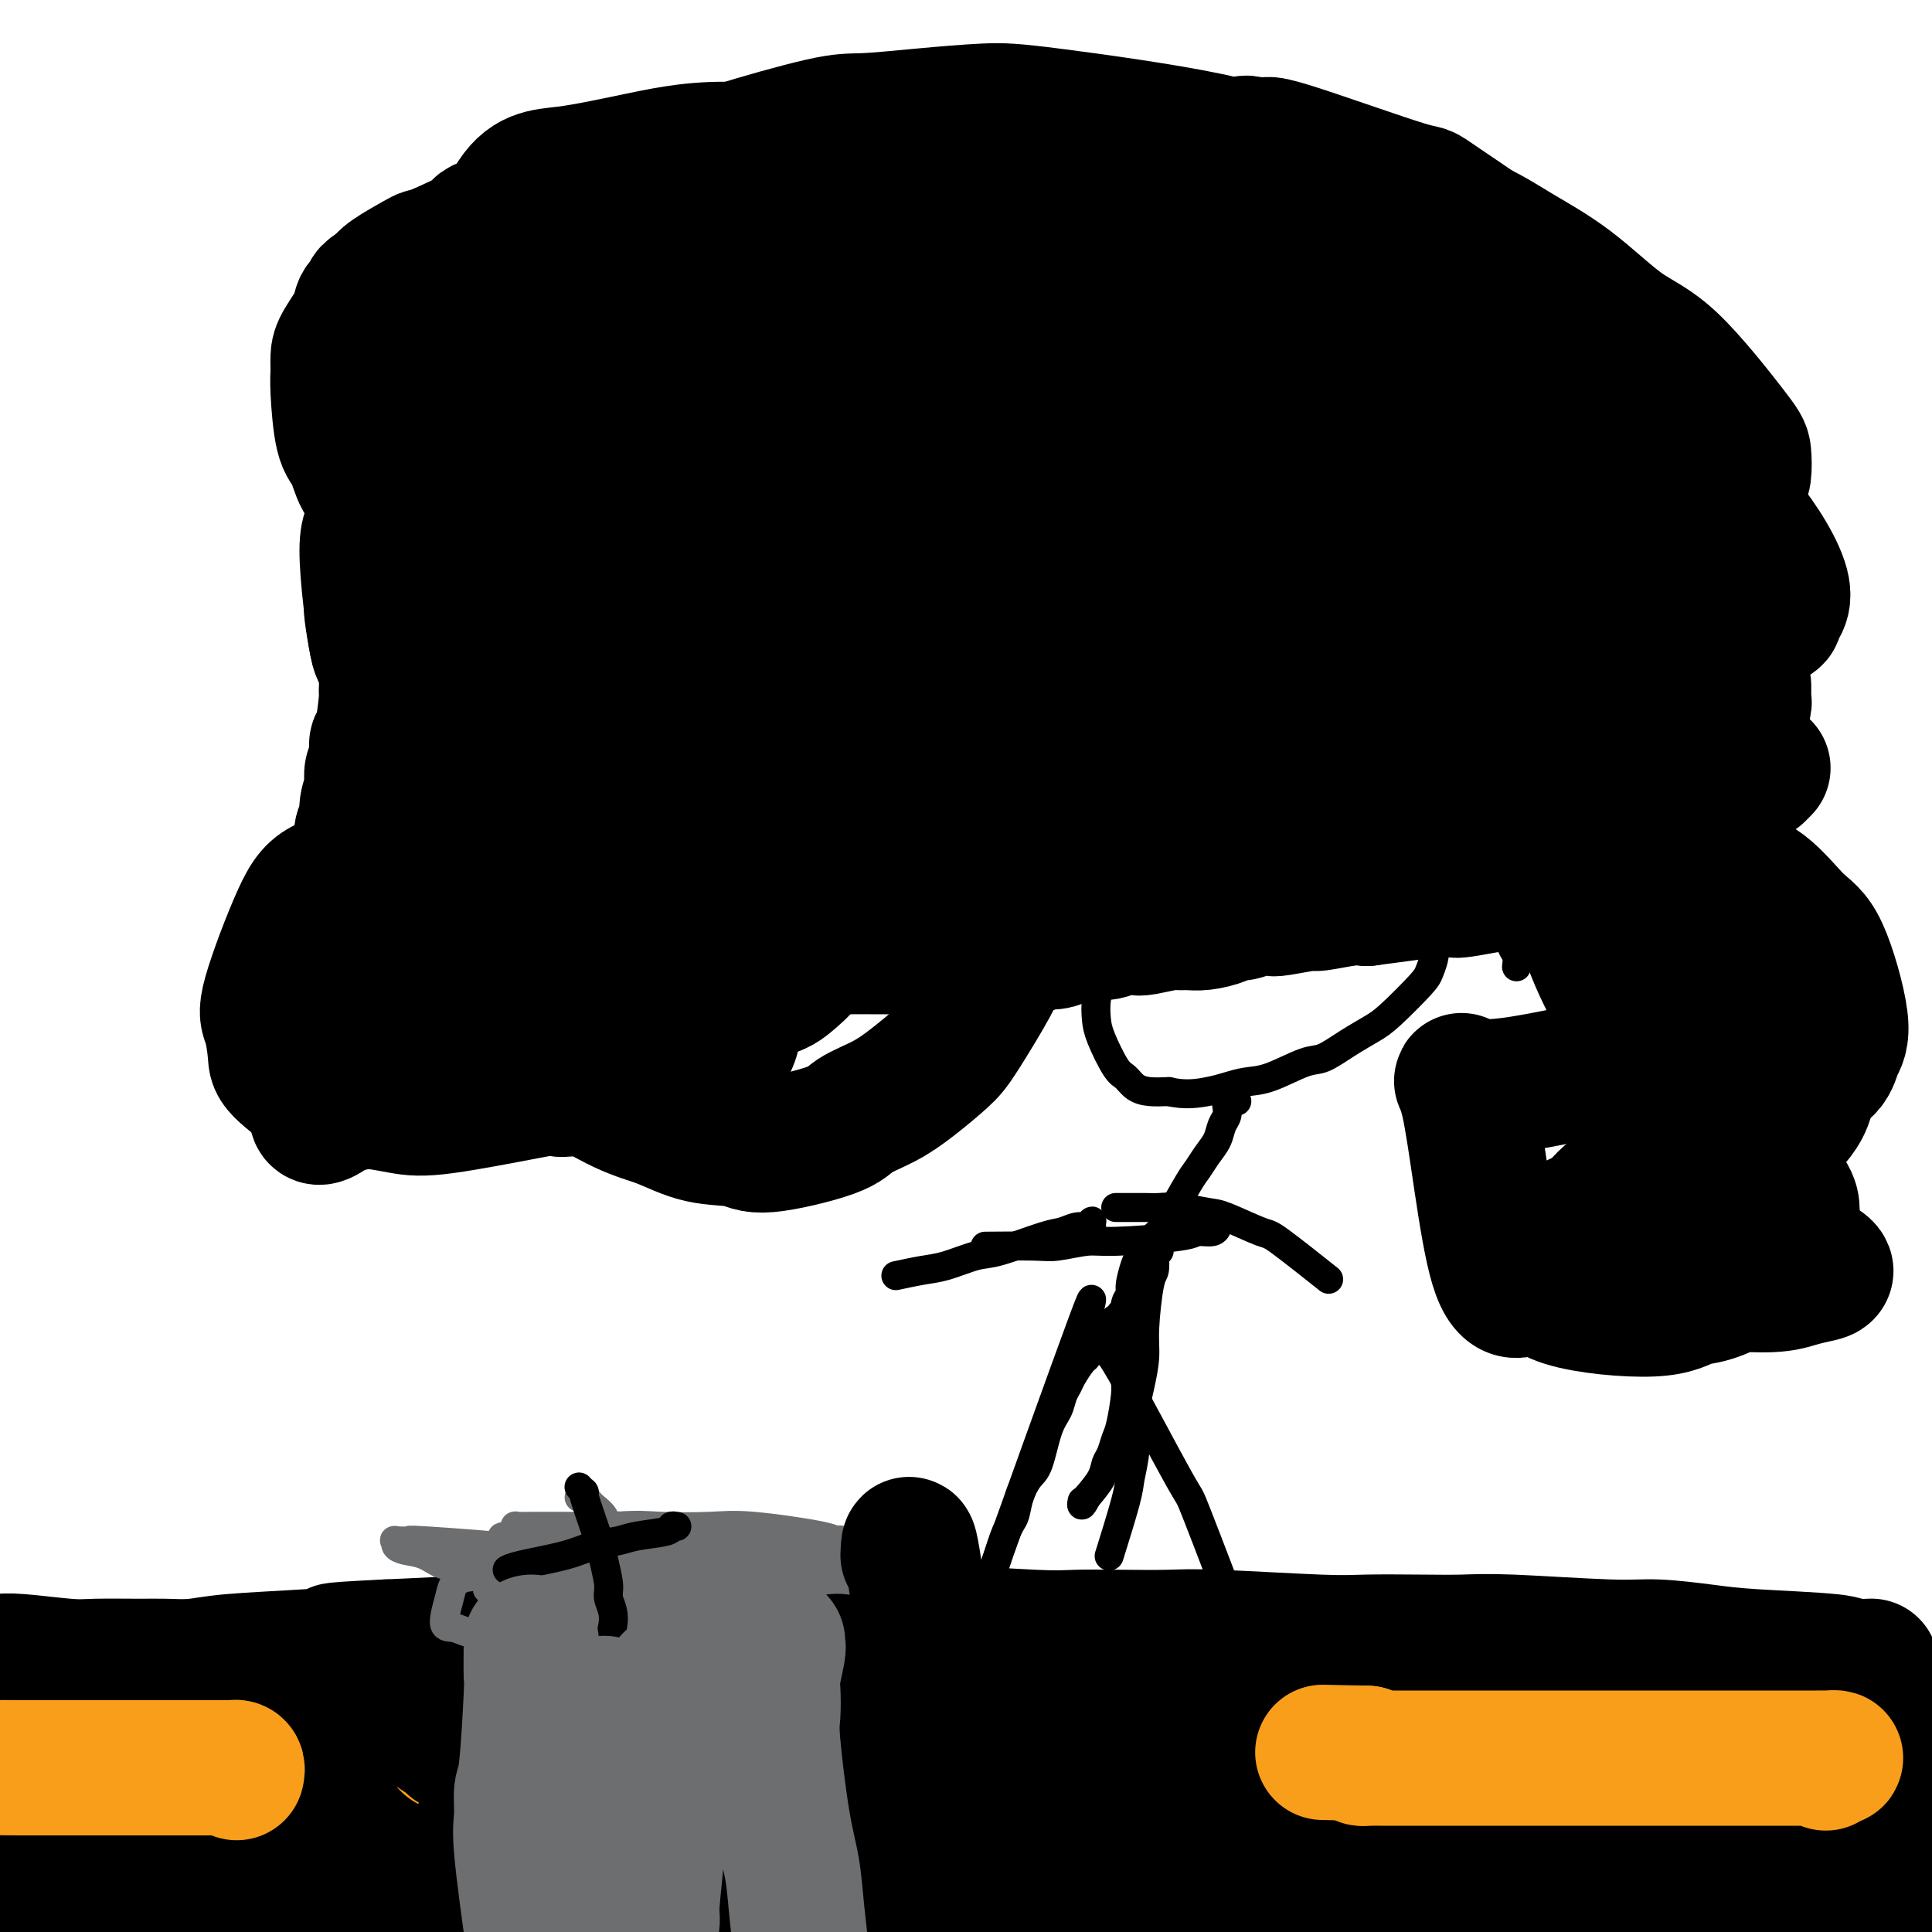
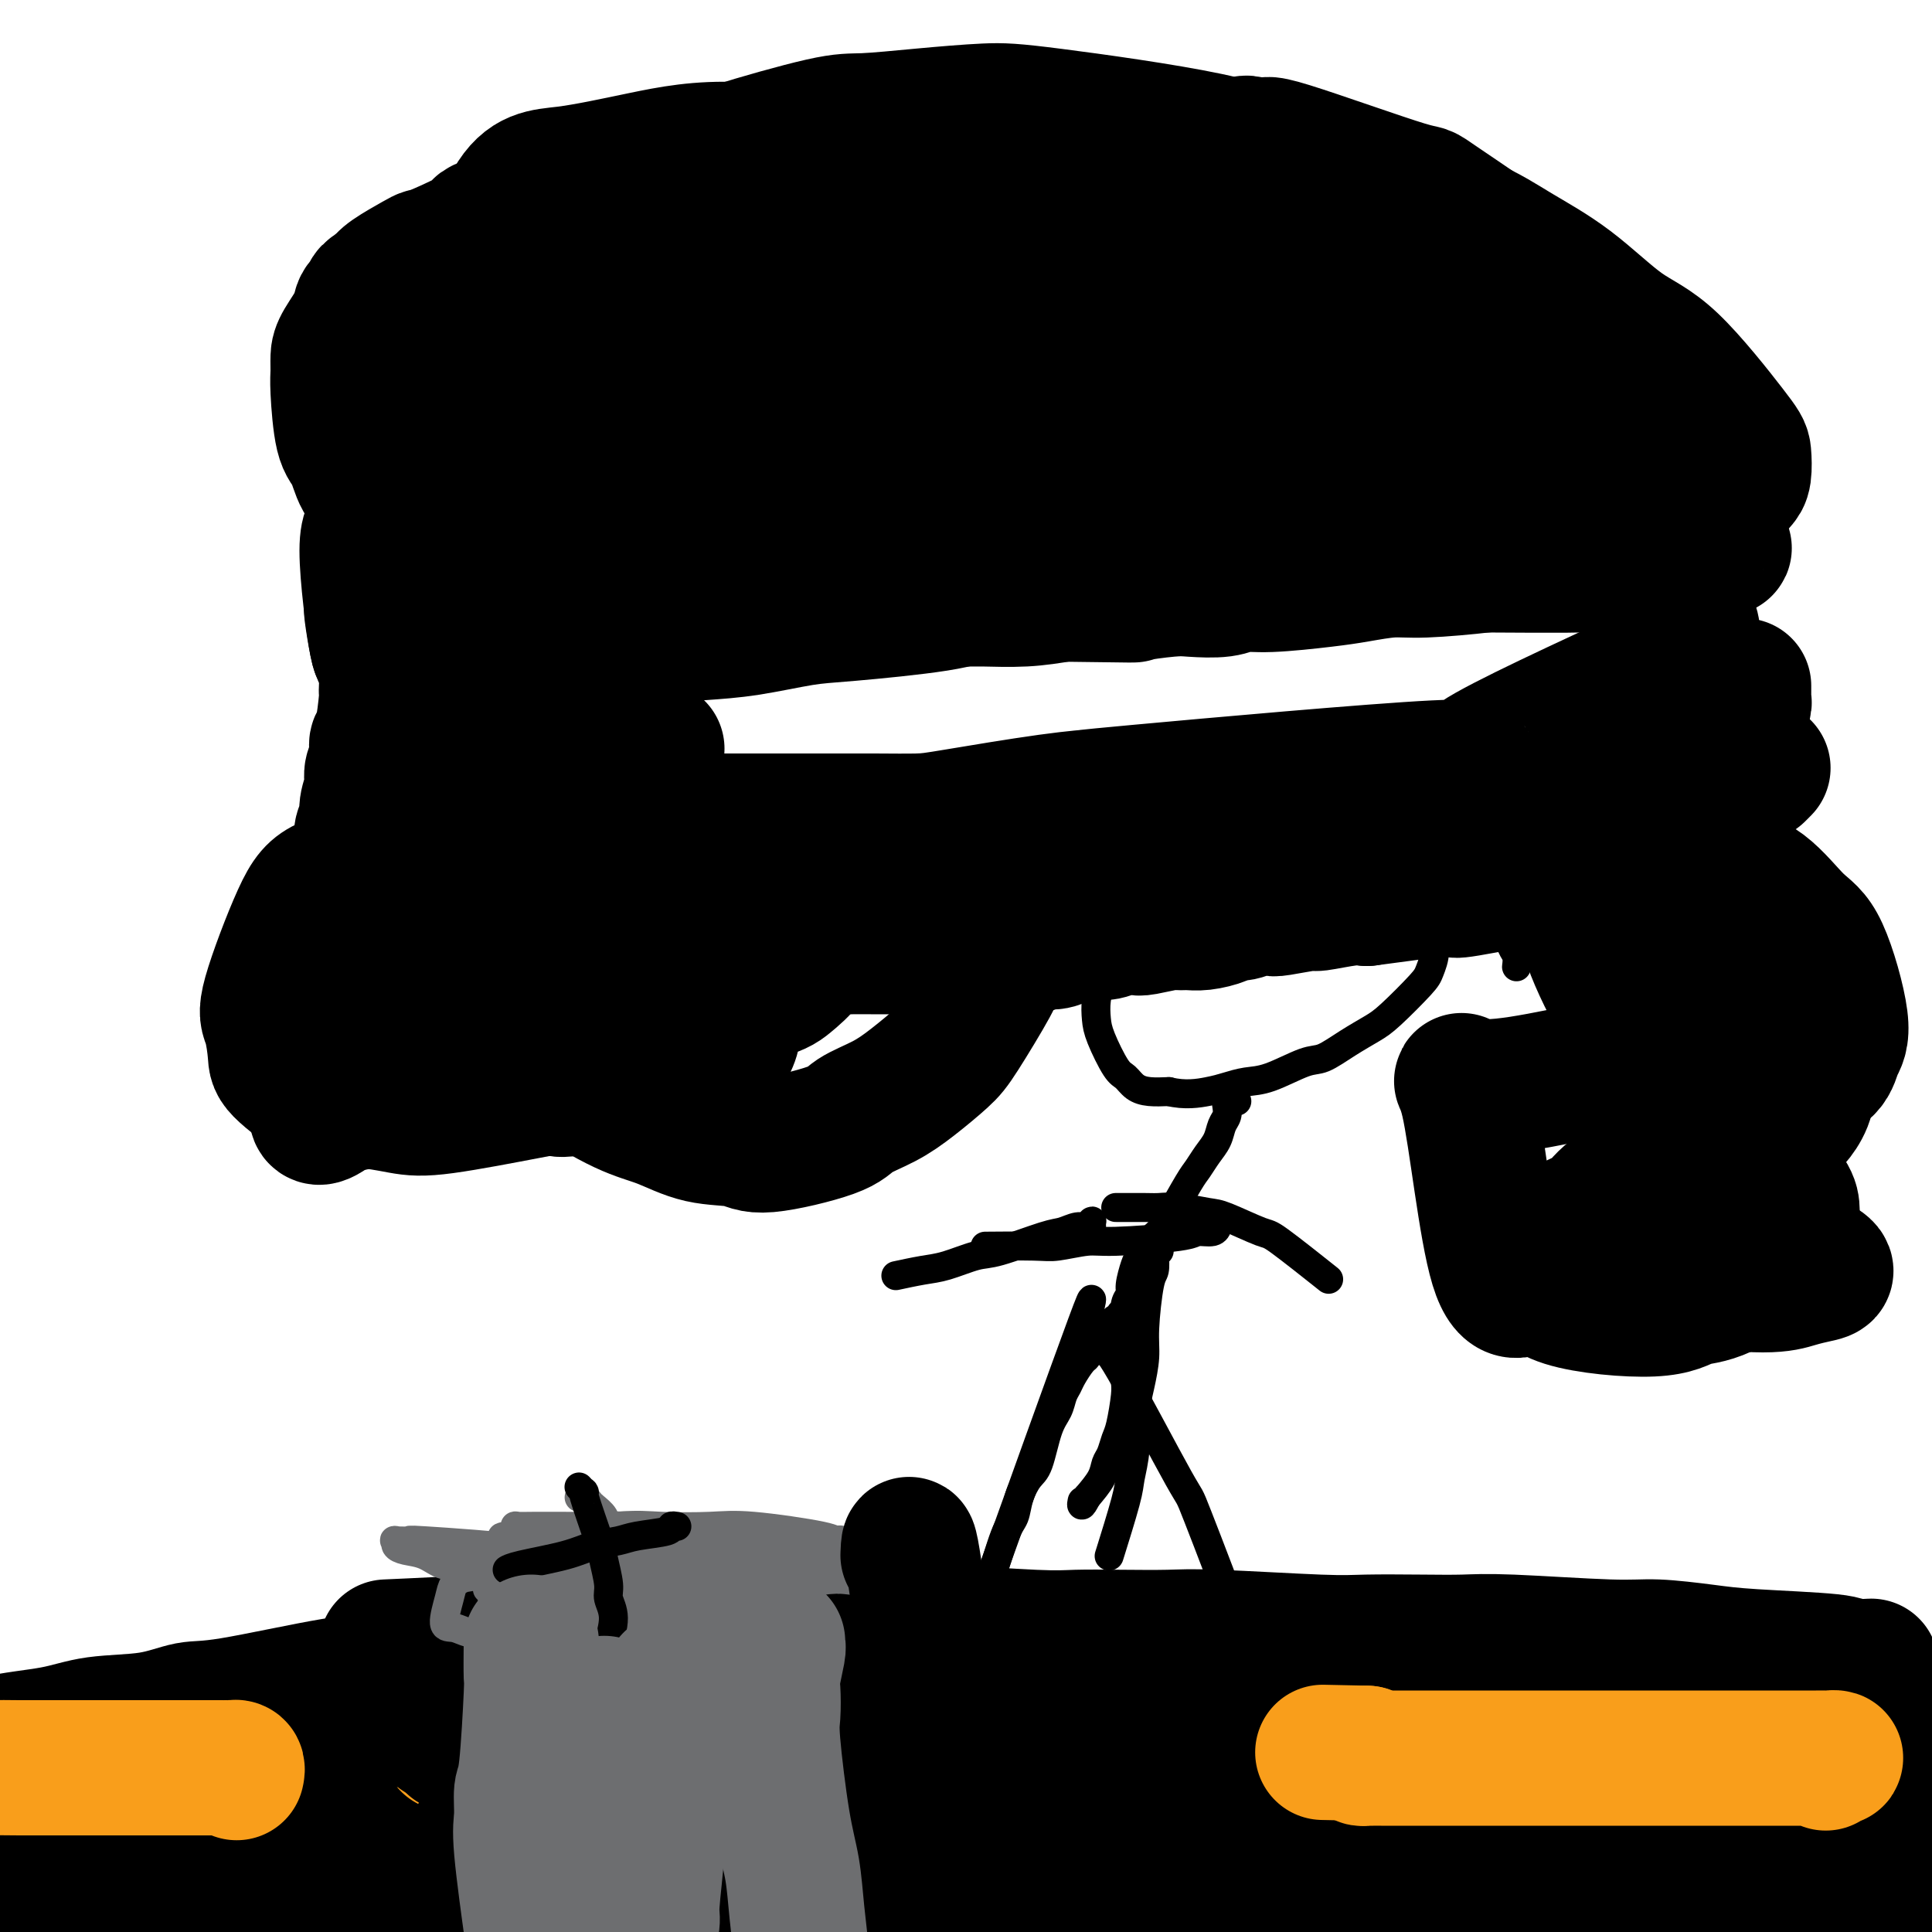
<svg xmlns="http://www.w3.org/2000/svg" viewBox="0 0 400 400" version="1.1">
  <g fill="none" stroke="#AD1419" stroke-width="6" stroke-linecap="round" stroke-linejoin="round">
    <path d="M279,331c38.853,49.450 77.707,98.900 92,117c14.293,18.100 4.027,4.852 0,0c-4.027,-4.852 -1.815,-1.306 -1,0c0.815,1.306 0.233,0.373 0,0c-0.233,-0.373 -0.116,-0.187 0,0" />
  </g>
  <g fill="none" stroke="#000000" stroke-width="28" stroke-linecap="round" stroke-linejoin="round">
    <path d="M387,345c-0.119,0.006 -0.238,0.013 0,0c0.238,-0.013 0.835,-0.045 0,0c-0.835,0.045 -3.100,0.166 -4,0c-0.900,-0.166 -0.435,-0.618 -4,-1c-3.565,-0.382 -11.158,-0.695 -16,-1c-4.842,-0.305 -6.932,-0.604 -10,-1c-3.068,-0.396 -7.116,-0.891 -10,-1c-2.884,-0.109 -4.606,0.167 -10,0c-5.394,-0.167 -14.462,-0.776 -20,-1c-5.538,-0.224 -7.548,-0.064 -10,0c-2.452,0.064 -5.347,0.031 -9,0c-3.653,-0.031 -8.062,-0.061 -11,0c-2.938,0.061 -4.403,0.212 -10,0c-5.597,-0.212 -15.327,-0.788 -21,-1c-5.673,-0.212 -7.290,-0.061 -10,0c-2.710,0.061 -6.512,0.031 -10,0c-3.488,-0.031 -6.663,-0.065 -9,0c-2.337,0.065 -3.836,0.228 -9,0c-5.164,-0.228 -13.993,-0.846 -19,-1c-5.007,-0.154 -6.192,0.158 -9,0c-2.808,-0.158 -7.239,-0.784 -10,-1c-2.761,-0.216 -3.850,-0.020 -10,0c-6.150,0.020 -17.359,-0.135 -24,0c-6.641,0.135 -8.713,0.561 -12,1c-3.287,0.439 -7.788,0.891 -12,1c-4.212,0.109 -8.134,-0.124 -11,0c-2.866,0.124 -4.676,0.607 -9,1c-4.324,0.393 -11.162,0.697 -18,1" />
-     <path d="M80,341c-16.409,0.797 -9.432,0.788 -8,1c1.432,0.212 -2.681,0.645 -8,1c-5.319,0.355 -11.844,0.631 -16,1c-4.156,0.369 -5.943,0.832 -8,1c-2.057,0.168 -4.385,0.041 -6,0c-1.615,-0.041 -2.516,0.003 -5,0c-2.484,-0.003 -6.552,-0.053 -9,0c-2.448,0.053 -3.276,0.210 -6,0c-2.724,-0.210 -7.343,-0.788 -10,-1c-2.657,-0.212 -3.350,-0.057 -4,0c-0.650,0.057 -1.257,0.015 -2,0c-0.743,-0.015 -1.623,-0.004 -3,0c-1.377,0.004 -3.251,0.001 -4,0c-0.749,-0.001 -0.375,-0.001 0,0" />
    <path d="M374,372c0.004,0.007 0.008,0.014 0,0c-0.008,-0.014 -0.026,-0.048 0,0c0.026,0.048 0.098,0.180 -2,0c-2.098,-0.180 -6.366,-0.671 -10,-1c-3.634,-0.329 -6.635,-0.497 -10,-1c-3.365,-0.503 -7.094,-1.342 -10,-2c-2.906,-0.658 -4.987,-1.136 -12,-2c-7.013,-0.864 -18.956,-2.115 -26,-3c-7.044,-0.885 -9.188,-1.403 -13,-2c-3.812,-0.597 -9.291,-1.273 -15,-2c-5.709,-0.727 -11.648,-1.504 -16,-2c-4.352,-0.496 -7.116,-0.710 -17,-2c-9.884,-1.290 -26.890,-3.657 -37,-5c-10.110,-1.343 -13.326,-1.663 -18,-2c-4.674,-0.337 -10.805,-0.690 -17,-1c-6.195,-0.310 -12.455,-0.577 -17,-1c-4.545,-0.423 -7.376,-1.003 -16,-1c-8.624,0.003 -23.040,0.590 -31,1c-7.960,0.410 -9.463,0.644 -13,1c-3.537,0.356 -9.108,0.834 -13,1c-3.892,0.166 -6.104,0.018 -12,1c-5.896,0.982 -15.477,3.092 -21,4c-5.523,0.908 -6.989,0.612 -9,1c-2.011,0.388 -4.566,1.459 -8,2c-3.434,0.541 -7.746,0.550 -11,1c-3.254,0.450 -5.448,1.339 -9,2c-3.552,0.661 -8.460,1.094 -12,2c-3.540,0.906 -5.712,2.284 -7,3c-1.288,0.716 -1.693,0.770 -2,1c-0.307,0.230 -0.516,0.637 -1,1c-0.484,0.363 -1.242,0.681 -2,1" />
    <path d="M-13,367c4.224,1.189 20.782,1.161 0,0c-20.782,-1.161 -78.906,-3.453 0,0c78.906,3.453 294.840,12.653 374,16c79.160,3.347 21.544,0.840 0,0c-21.544,-0.840 -7.018,-0.014 -2,0c5.018,0.014 0.527,-0.785 -2,-1c-2.527,-0.215 -3.092,0.153 -5,0c-1.908,-0.153 -5.160,-0.826 -8,-1c-2.840,-0.174 -5.267,0.152 -9,0c-3.733,-0.152 -8.773,-0.780 -12,-1c-3.227,-0.220 -4.642,-0.032 -12,0c-7.358,0.032 -20.659,-0.094 -29,0c-8.341,0.094 -11.720,0.407 -16,1c-4.280,0.593 -9.460,1.467 -14,2c-4.540,0.533 -8.440,0.724 -12,1c-3.560,0.276 -6.780,0.638 -10,1" />
    <path d="M230,385c-10.653,0.972 -11.286,0.902 -12,1c-0.714,0.098 -1.509,0.364 -2,1c-0.491,0.636 -0.678,1.641 -1,2c-0.322,0.359 -0.781,0.073 3,0c3.781,-0.073 11.801,0.069 18,0c6.199,-0.069 10.578,-0.347 16,-1c5.422,-0.653 11.886,-1.681 19,-2c7.114,-0.319 14.879,0.069 21,0c6.121,-0.069 10.598,-0.597 20,-1c9.402,-0.403 23.730,-0.682 32,-1c8.270,-0.318 10.484,-0.677 13,-1c2.516,-0.323 5.334,-0.611 8,-1c2.666,-0.389 5.178,-0.878 7,-1c1.822,-0.122 2.953,0.125 3,0c0.047,-0.125 -0.990,-0.622 -3,-1c-2.010,-0.378 -4.994,-0.637 -9,-1c-4.006,-0.363 -9.035,-0.831 -13,-1c-3.965,-0.169 -6.866,-0.038 -16,-1c-9.134,-0.962 -24.500,-3.015 -32,-4c-7.500,-0.985 -7.134,-0.902 -11,-1c-3.866,-0.098 -11.965,-0.378 -7,-1c4.965,-0.622 22.995,-1.586 34,-2c11.005,-0.414 14.984,-0.280 21,0c6.016,0.280 14.068,0.704 20,1c5.932,0.296 9.744,0.463 17,1c7.256,0.537 17.955,1.443 23,2c5.045,0.557 4.435,0.765 5,1c0.565,0.235 2.304,0.496 3,1c0.696,0.504 0.348,1.252 0,2" />
    <path d="M407,377c-0.418,2.197 -5.462,5.688 -9,8c-3.538,2.312 -5.568,3.443 -9,5c-3.432,1.557 -8.266,3.538 -12,5c-3.734,1.462 -6.369,2.404 -14,5c-7.631,2.596 -20.260,6.844 -27,9c-6.740,2.156 -7.592,2.218 -10,3c-2.408,0.782 -6.373,2.285 -9,3c-2.627,0.715 -3.916,0.644 -5,1c-1.084,0.356 -1.962,1.140 -1,1c0.962,-0.140 3.766,-1.204 6,-2c2.234,-0.796 3.900,-1.324 6,-2c2.100,-0.676 4.635,-1.502 7,-2c2.365,-0.498 4.559,-0.670 6,-1c1.441,-0.330 2.130,-0.820 4,-1c1.870,-0.180 4.920,-0.050 6,0c1.080,0.050 0.191,0.022 0,0c-0.191,-0.022 0.317,-0.036 0,0c-0.317,0.036 -1.459,0.123 -3,0c-1.541,-0.123 -3.481,-0.456 -14,-3c-10.519,-2.544 -29.616,-7.299 -56,-10c-26.384,-2.701 -60.055,-3.348 -77,-3c-16.945,0.348 -17.165,1.692 -21,3c-3.835,1.308 -11.285,2.580 -17,4c-5.715,1.420 -9.694,2.988 -13,4c-3.306,1.012 -5.938,1.467 -9,3c-3.062,1.533 -6.555,4.143 -8,5c-1.445,0.857 -0.841,-0.041 1,-1c1.841,-0.959 4.921,-1.980 8,-3" />
    <path d="M137,408c11.556,-3.280 35.946,-9.481 49,-12c13.054,-2.519 14.773,-1.358 18,-1c3.227,0.358 7.962,-0.089 14,0c6.038,0.089 13.378,0.715 17,1c3.622,0.285 3.525,0.231 3,0c-0.525,-0.231 -1.478,-0.638 -4,-1c-2.522,-0.362 -6.612,-0.680 -10,-1c-3.388,-0.320 -6.072,-0.641 -17,-1c-10.928,-0.359 -30.100,-0.756 -42,-1c-11.900,-0.244 -16.530,-0.335 -23,0c-6.470,0.335 -14.782,1.097 -22,2c-7.218,0.903 -13.343,1.947 -18,3c-4.657,1.053 -7.845,2.116 -14,4c-6.155,1.884 -15.275,4.588 -20,6c-4.725,1.412 -5.053,1.532 -6,2c-0.947,0.468 -2.513,1.284 -4,2c-1.487,0.716 -2.897,1.332 -1,1c1.897,-0.332 7.099,-1.611 11,-3c3.901,-1.389 6.499,-2.887 11,-4c4.501,-1.113 10.905,-1.842 17,-3c6.095,-1.158 11.882,-2.744 18,-4c6.118,-1.256 12.567,-2.182 18,-3c5.433,-0.818 9.851,-1.529 14,-2c4.149,-0.471 8.029,-0.704 11,-1c2.971,-0.296 5.034,-0.657 7,-1c1.966,-0.343 3.837,-0.669 3,-1c-0.837,-0.331 -4.382,-0.666 -8,-1c-3.618,-0.334 -7.309,-0.667 -11,-1" />
    <path d="M148,388c-4.424,-0.294 -5.985,-0.030 -15,0c-9.015,0.030 -25.483,-0.175 -35,0c-9.517,0.175 -12.084,0.730 -16,1c-3.916,0.270 -9.181,0.254 -14,1c-4.819,0.746 -9.191,2.255 -13,3c-3.809,0.745 -7.054,0.725 -12,2c-4.946,1.275 -11.593,3.843 -16,5c-4.407,1.157 -6.575,0.902 -9,1c-2.425,0.098 -5.106,0.548 -7,1c-1.894,0.452 -2.999,0.906 -4,1c-1.001,0.094 -1.896,-0.170 -3,0c-1.104,0.170 -2.417,0.775 -3,1c-0.583,0.225 -0.436,0.070 0,0c0.436,-0.070 1.160,-0.056 2,0c0.840,0.056 1.795,0.155 3,0c1.205,-0.155 2.659,-0.562 6,-1c3.341,-0.438 8.568,-0.905 13,-2c4.432,-1.095 8.069,-2.817 13,-4c4.931,-1.183 11.157,-1.827 16,-3c4.843,-1.173 8.303,-2.876 18,-5c9.697,-2.124 25.632,-4.669 34,-6c8.368,-1.331 9.167,-1.447 11,-2c1.833,-0.553 4.698,-1.544 5,-2c0.302,-0.456 -1.958,-0.379 0,-1c1.958,-0.621 8.136,-1.940 -7,-2c-15.136,-0.060 -51.586,1.139 -68,2c-16.414,0.861 -12.791,1.386 -14,2c-1.209,0.614 -7.248,1.319 -12,2c-4.752,0.681 -8.215,1.337 -11,2c-2.785,0.663 -4.893,1.331 -7,2" />
    <path d="M3,386c-7.597,1.420 -4.589,0.970 -4,1c0.589,0.030 -1.239,0.540 -2,1c-0.761,0.460 -0.454,0.870 0,1c0.454,0.130 1.056,-0.020 2,0c0.944,0.020 2.231,0.210 4,0c1.769,-0.210 4.021,-0.822 6,-1c1.979,-0.178 3.683,0.076 11,-1c7.317,-1.076 20.245,-3.481 29,-5c8.755,-1.519 13.336,-2.151 20,-3c6.664,-0.849 15.409,-1.915 24,-3c8.591,-1.085 17.027,-2.189 24,-3c6.973,-0.811 12.481,-1.327 23,-2c10.519,-0.673 26.047,-1.501 34,-2c7.953,-0.499 8.329,-0.670 10,-1c1.671,-0.330 4.636,-0.821 7,-1c2.364,-0.179 4.127,-0.048 5,0c0.873,0.048 0.857,0.013 3,0c2.143,-0.013 6.446,-0.003 7,0c0.554,0.003 -2.639,0.001 4,0c6.639,-0.001 23.112,-0.000 31,0c7.888,0.000 7.193,-0.001 9,0c1.807,0.001 6.116,0.003 10,0c3.884,-0.003 7.341,-0.011 10,0c2.659,0.011 4.518,0.041 11,0c6.482,-0.041 17.588,-0.155 29,0c11.412,0.155 23.131,0.578 30,1c6.869,0.422 8.888,0.845 12,1c3.112,0.155 7.318,0.044 11,0c3.682,-0.044 6.841,-0.022 10,0" />
    <path d="M373,369c29.738,0.309 13.084,0.083 9,0c-4.084,-0.083 4.404,-0.022 9,0c4.596,0.022 5.301,0.006 9,0c3.699,-0.006 10.392,-0.000 14,0c3.608,0.000 4.130,-0.004 5,0c0.870,0.004 2.088,0.016 3,0c0.912,-0.016 1.518,-0.061 2,0c0.482,0.061 0.840,0.228 1,0c0.160,-0.228 0.121,-0.851 0,-1c-0.121,-0.149 -0.326,0.178 -1,0c-0.674,-0.178 -1.817,-0.860 -2,-1c-0.183,-0.140 0.595,0.261 -3,0c-3.595,-0.261 -11.561,-1.184 -17,-2c-5.439,-0.816 -8.350,-1.525 -13,-2c-4.650,-0.475 -11.037,-0.717 -17,-1c-5.963,-0.283 -11.500,-0.606 -16,-1c-4.500,-0.394 -7.962,-0.859 -14,-1c-6.038,-0.141 -14.654,0.043 -19,0c-4.346,-0.043 -4.424,-0.313 -6,0c-1.576,0.313 -4.651,1.207 -2,1c2.651,-0.207 11.030,-1.517 17,-2c5.970,-0.483 9.533,-0.140 14,0c4.467,0.140 9.837,0.076 16,0c6.163,-0.076 13.119,-0.164 18,0c4.881,0.164 7.686,0.580 14,1c6.314,0.420 16.137,0.845 21,1c4.863,0.155 4.768,0.042 5,0c0.232,-0.042 0.793,-0.011 1,0c0.207,0.011 0.059,0.003 -1,0c-1.059,-0.003 -3.030,-0.002 -5,0" />
    <path d="M415,361c-4.045,0.061 -11.657,0.213 -17,0c-5.343,-0.213 -8.415,-0.792 -12,-1c-3.585,-0.208 -7.681,-0.045 -11,0c-3.319,0.045 -5.861,-0.029 -10,0c-4.139,0.029 -9.877,0.162 -13,0c-3.123,-0.162 -3.632,-0.618 -3,-1c0.632,-0.382 2.404,-0.690 4,-1c1.596,-0.310 3.017,-0.623 9,-1c5.983,-0.377 16.529,-0.819 23,-1c6.471,-0.181 8.866,-0.101 12,0c3.134,0.101 7.005,0.222 10,0c2.995,-0.222 5.112,-0.788 7,-1c1.888,-0.212 3.547,-0.069 5,0c1.453,0.069 2.700,0.063 3,0c0.300,-0.063 -0.346,-0.182 -1,0c-0.654,0.182 -1.315,0.664 -2,1c-0.685,0.336 -1.392,0.524 -4,1c-2.608,0.476 -7.115,1.238 -11,2c-3.885,0.762 -7.146,1.525 -9,2c-1.854,0.475 -2.301,0.663 -3,1c-0.699,0.337 -1.650,0.821 -2,1c-0.350,0.179 -0.100,0.051 0,0c0.100,-0.051 0.050,-0.026 0,0" />
  </g>
  <g fill="none" stroke="#F99E1B" stroke-width="28" stroke-linecap="round" stroke-linejoin="round">
    <path d="M378,365c0.246,-0.423 0.492,-0.845 1,-1c0.508,-0.155 1.277,-0.041 1,0c-0.277,0.041 -1.598,0.011 -2,0c-0.402,-0.011 0.117,-0.003 -2,0c-2.117,0.003 -6.871,0.001 -10,0c-3.129,-0.001 -4.635,-0.000 -7,0c-2.365,0.000 -5.589,0.000 -8,0c-2.411,-0.000 -4.010,-0.000 -8,0c-3.990,0.000 -10.370,0.000 -14,0c-3.630,-0.000 -4.509,-0.000 -6,0c-1.491,0.000 -3.595,0.000 -5,0c-1.405,-0.000 -2.113,-0.000 -4,0c-1.887,0.000 -4.953,0.000 -7,0c-2.047,-0.000 -3.074,-0.000 -4,0c-0.926,0.000 -1.753,0.000 -3,0c-1.247,-0.000 -2.916,-0.000 -4,0c-1.084,0.000 -1.582,0.000 -3,0c-1.418,-0.000 -3.756,-0.000 -5,0c-1.244,0.000 -1.396,0.001 -2,0c-0.604,-0.001 -1.662,-0.003 -2,0c-0.338,0.003 0.043,0.011 0,0c-0.043,-0.011 -0.512,-0.041 -1,0c-0.488,0.041 -0.997,0.155 -1,0c-0.003,-0.155 0.498,-0.577 1,-1" />
    <path d="M283,363c-15.833,-0.333 -7.917,-0.167 0,0" />
    <path d="M193,360c0.147,-0.024 0.295,-0.049 0,0c-0.295,0.049 -1.031,0.171 -2,0c-0.969,-0.171 -2.170,-0.635 -3,-1c-0.830,-0.365 -1.288,-0.631 -4,-1c-2.712,-0.369 -7.678,-0.841 -11,-1c-3.322,-0.159 -4.999,-0.004 -7,0c-2.001,0.004 -4.327,-0.144 -6,0c-1.673,0.144 -2.692,0.578 -6,1c-3.308,0.422 -8.905,0.831 -12,1c-3.095,0.169 -3.690,0.097 -5,0c-1.310,-0.097 -3.336,-0.218 -5,0c-1.664,0.218 -2.967,0.776 -4,1c-1.033,0.224 -1.796,0.112 -4,0c-2.204,-0.112 -5.847,-0.226 -8,0c-2.153,0.226 -2.814,0.793 -4,1c-1.186,0.207 -2.895,0.056 -4,0c-1.105,-0.056 -1.605,-0.015 -3,0c-1.395,0.015 -3.683,0.004 -5,0c-1.317,-0.004 -1.662,-0.001 -2,0c-0.338,0.001 -0.669,0.000 -1,0c-0.331,-0.000 -0.663,-0.000 -1,0c-0.337,0.000 -0.680,0.000 -1,0c-0.320,-0.000 -0.618,-0.000 -1,0c-0.382,0.000 -0.848,0.000 -1,0c-0.152,-0.000 0.011,-0.000 0,0c-0.011,0.000 -0.195,0.000 0,0c0.195,-0.000 0.770,-0.000 1,0c0.230,0.000 0.115,0.000 0,0" />
    <path d="M49,367c0.091,-0.423 0.183,-0.845 0,-1c-0.183,-0.155 -0.640,-0.041 -1,0c-0.360,0.041 -0.624,0.011 -1,0c-0.376,-0.011 -0.864,-0.003 -2,0c-1.136,0.003 -2.921,0.001 -4,0c-1.079,-0.001 -1.453,-0.000 -5,0c-3.547,0.000 -10.267,0.001 -15,0c-4.733,-0.001 -7.479,-0.004 -10,0c-2.521,0.004 -4.816,0.015 -7,0c-2.184,-0.015 -4.255,-0.056 -6,0c-1.745,0.056 -3.162,0.207 -5,0c-1.838,-0.207 -4.097,-0.774 -5,-1c-0.903,-0.226 -0.452,-0.113 0,0" />
  </g>
  <g fill="none" stroke="#000000" stroke-width="6" stroke-linecap="round" stroke-linejoin="round">
    <path d="M314,200c0.007,-0.050 0.013,-0.099 0,0c-0.013,0.099 -0.047,0.347 0,0c0.047,-0.347 0.175,-1.290 0,-2c-0.175,-0.710 -0.654,-1.187 -1,-2c-0.346,-0.813 -0.559,-1.961 -1,-3c-0.441,-1.039 -1.111,-1.969 -3,-4c-1.889,-2.031 -4.996,-5.165 -7,-7c-2.004,-1.835 -2.907,-2.372 -4,-3c-1.093,-0.628 -2.378,-1.346 -4,-2c-1.622,-0.654 -3.580,-1.244 -5,-2c-1.420,-0.756 -2.303,-1.678 -5,-2c-2.697,-0.322 -7.209,-0.045 -10,0c-2.791,0.045 -3.860,-0.142 -5,0c-1.140,0.142 -2.352,0.612 -4,1c-1.648,0.388 -3.733,0.692 -5,1c-1.267,0.308 -1.715,0.619 -4,2c-2.285,1.381 -6.405,3.833 -9,5c-2.595,1.167 -3.665,1.049 -5,2c-1.335,0.951 -2.936,2.970 -4,4c-1.064,1.030 -1.592,1.069 -3,3c-1.408,1.931 -3.697,5.752 -5,8c-1.303,2.248 -1.622,2.921 -2,4c-0.378,1.079 -0.817,2.564 -1,4c-0.183,1.436 -0.110,2.822 0,4c0.110,1.178 0.258,2.148 1,4c0.742,1.852 2.077,4.588 3,6c0.923,1.412 1.433,1.502 2,2c0.567,0.498 1.191,1.403 2,2c0.809,0.597 1.803,0.885 3,1c1.197,0.115 2.599,0.058 4,0" />
    <path d="M242,226c3.321,0.819 6.125,0.366 8,0c1.875,-0.366 2.821,-0.646 4,-1c1.179,-0.354 2.589,-0.783 4,-1c1.411,-0.217 2.821,-0.222 5,-1c2.179,-0.778 5.125,-2.330 7,-3c1.875,-0.670 2.677,-0.459 4,-1c1.323,-0.541 3.166,-1.834 5,-3c1.834,-1.166 3.659,-2.205 5,-3c1.341,-0.795 2.198,-1.345 4,-3c1.802,-1.655 4.549,-4.416 6,-6c1.451,-1.584 1.605,-1.992 2,-3c0.395,-1.008 1.029,-2.618 1,-4c-0.029,-1.382 -0.723,-2.538 -1,-3c-0.277,-0.462 -0.139,-0.231 0,0" />
    <path d="M256,228c-0.022,0.001 -0.045,0.002 0,0c0.045,-0.002 0.156,-0.009 0,0c-0.156,0.009 -0.581,0.032 -1,0c-0.419,-0.032 -0.832,-0.119 -1,0c-0.168,0.119 -0.089,0.443 0,1c0.089,0.557 0.189,1.346 0,2c-0.189,0.654 -0.667,1.171 -1,2c-0.333,0.829 -0.519,1.969 -1,3c-0.481,1.031 -1.255,1.953 -2,3c-0.745,1.047 -1.459,2.219 -2,3c-0.541,0.781 -0.908,1.172 -2,3c-1.092,1.828 -2.908,5.092 -4,7c-1.092,1.908 -1.459,2.458 -2,3c-0.541,0.542 -1.254,1.076 -2,2c-0.746,0.924 -1.524,2.238 -2,3c-0.476,0.762 -0.649,0.973 -1,2c-0.351,1.027 -0.879,2.869 -1,4c-0.121,1.131 0.164,1.552 0,2c-0.164,0.448 -0.776,0.924 -1,2c-0.224,1.076 -0.060,2.753 0,4c0.060,1.247 0.017,2.063 0,3c-0.017,0.937 -0.008,1.994 0,3c0.008,1.006 0.013,1.959 0,3c-0.013,1.041 -0.045,2.170 0,3c0.045,0.830 0.166,1.363 0,3c-0.166,1.637 -0.620,4.380 -1,6c-0.380,1.620 -0.685,2.116 -1,3c-0.315,0.884 -0.641,2.154 -1,3c-0.359,0.846 -0.750,1.266 -1,2c-0.250,0.734 -0.357,1.781 -1,3c-0.643,1.219 -1.821,2.609 -3,4" />
    <path d="M225,310c-1.311,2.556 -1.089,1.444 -1,1c0.089,-0.444 0.044,-0.222 0,0" />
    <path d="M240,259c-0.417,-0.030 -0.834,-0.060 -1,0c-0.166,0.060 -0.082,0.208 0,1c0.082,0.792 0.163,2.226 0,3c-0.163,0.774 -0.570,0.886 -1,3c-0.430,2.114 -0.885,6.230 -1,9c-0.115,2.770 0.109,4.195 0,6c-0.109,1.805 -0.552,3.991 -1,6c-0.448,2.009 -0.902,3.839 -1,6c-0.098,2.161 0.159,4.651 0,7c-0.159,2.349 -0.733,4.558 -1,6c-0.267,1.442 -0.226,2.119 -1,5c-0.774,2.881 -2.364,7.966 -3,10c-0.636,2.034 -0.318,1.017 0,0" />
    <path d="M233,272c-0.447,-0.122 -0.893,-0.243 -1,0c-0.107,0.243 0.127,0.851 0,1c-0.127,0.149 -0.615,-0.161 -1,0c-0.385,0.161 -0.667,0.792 -1,1c-0.333,0.208 -0.716,-0.007 -1,0c-0.284,0.007 -0.470,0.238 -1,1c-0.530,0.762 -1.403,2.056 -2,3c-0.597,0.944 -0.919,1.537 -1,2c-0.081,0.463 0.080,0.795 0,1c-0.080,0.205 -0.402,0.285 -1,1c-0.598,0.715 -1.473,2.067 -2,3c-0.527,0.933 -0.708,1.447 -1,2c-0.292,0.553 -0.697,1.144 -1,2c-0.303,0.856 -0.505,1.978 -1,3c-0.495,1.022 -1.284,1.944 -2,4c-0.716,2.056 -1.360,5.248 -2,7c-0.640,1.752 -1.277,2.066 -2,3c-0.723,0.934 -1.531,2.488 -2,4c-0.469,1.512 -0.599,2.980 -1,4c-0.401,1.020 -1.074,1.591 -2,4c-0.926,2.409 -2.104,6.656 -3,9c-0.896,2.344 -1.511,2.785 -2,4c-0.489,1.215 -0.854,3.204 -1,4c-0.146,0.796 -0.073,0.398 0,0" />
    <path d="M202,335c9.229,-25.719 18.459,-51.438 22,-61c3.541,-9.562 1.395,-2.968 1,0c-0.395,2.968 0.961,2.311 2,3c1.039,0.689 1.762,2.725 2,3c0.238,0.275 -0.008,-1.212 3,4c3.008,5.212 9.268,17.124 12,22c2.732,4.876 1.934,2.715 4,8c2.066,5.285 6.997,18.014 9,24c2.003,5.986 1.078,5.227 1,6c-0.078,0.773 0.692,3.078 1,4c0.308,0.922 0.154,0.461 0,0" />
    <path d="M226,254c0.005,0.105 0.010,0.209 0,0c-0.010,-0.209 -0.037,-0.732 0,-1c0.037,-0.268 0.136,-0.281 0,0c-0.136,0.281 -0.508,0.857 -1,1c-0.492,0.143 -1.105,-0.145 -2,0c-0.895,0.145 -2.073,0.725 -3,1c-0.927,0.275 -1.603,0.244 -4,1c-2.397,0.756 -6.513,2.297 -9,3c-2.487,0.703 -3.343,0.567 -5,1c-1.657,0.433 -4.114,1.436 -6,2c-1.886,0.564 -3.200,0.690 -5,1c-1.800,0.310 -4.086,0.803 -5,1c-0.914,0.197 -0.457,0.099 0,0" />
    <path d="M252,254c0.002,-0.009 0.004,-0.017 0,0c-0.004,0.017 -0.015,0.060 0,0c0.015,-0.060 0.054,-0.222 0,0c-0.054,0.222 -0.203,0.829 -1,1c-0.797,0.171 -2.244,-0.094 -3,0c-0.756,0.094 -0.822,0.547 -4,1c-3.178,0.453 -9.470,0.906 -13,1c-3.530,0.094 -4.300,-0.171 -6,0c-1.700,0.171 -4.332,0.778 -6,1c-1.668,0.222 -2.372,0.060 -5,0c-2.628,-0.060 -7.179,-0.017 -9,0c-1.821,0.017 -0.910,0.009 0,0" />
    <path d="M231,250c0.556,-0.001 1.111,-0.001 1,0c-0.111,0.001 -0.889,0.004 0,0c0.889,-0.004 3.444,-0.014 5,0c1.556,0.014 2.112,0.053 3,0c0.888,-0.053 2.107,-0.200 4,0c1.893,0.200 4.460,0.745 6,1c1.540,0.255 2.054,0.220 4,1c1.946,0.780 5.326,2.374 7,3c1.674,0.626 1.643,0.284 4,2c2.357,1.716 7.102,5.490 9,7c1.898,1.510 0.949,0.755 0,0" />
  </g>
  <g fill="none" stroke="#6D6E70" stroke-width="6" stroke-linecap="round" stroke-linejoin="round">
    <path d="M182,322c-0.010,-0.113 -0.021,-0.225 0,0c0.021,0.225 0.073,0.789 0,1c-0.073,0.211 -0.269,0.070 -1,0c-0.731,-0.070 -1.995,-0.067 -2,0c-0.005,0.067 1.250,0.199 -3,0c-4.250,-0.199 -14.004,-0.730 -19,-1c-4.996,-0.270 -5.235,-0.280 -7,0c-1.765,0.280 -5.055,0.851 -8,1c-2.945,0.149 -5.545,-0.125 -8,0c-2.455,0.125 -4.766,0.650 -7,1c-2.234,0.350 -4.391,0.527 -6,1c-1.609,0.473 -2.670,1.244 -4,2c-1.330,0.756 -2.927,1.498 -4,2c-1.073,0.502 -1.621,0.765 -2,1c-0.379,0.235 -0.590,0.441 -1,1c-0.410,0.559 -1.020,1.470 -1,2c0.020,0.530 0.669,0.678 1,1c0.331,0.322 0.343,0.816 1,1c0.657,0.184 1.959,0.057 3,0c1.041,-0.057 1.821,-0.042 5,0c3.179,0.042 8.757,0.113 12,0c3.243,-0.113 4.151,-0.409 6,-1c1.849,-0.591 4.639,-1.477 7,-2c2.361,-0.523 4.292,-0.683 6,-1c1.708,-0.317 3.193,-0.792 6,-2c2.807,-1.208 6.937,-3.150 9,-4c2.063,-0.850 2.058,-0.609 3,-1c0.942,-0.391 2.831,-1.413 4,-2c1.169,-0.587 1.620,-0.739 2,-1c0.380,-0.261 0.690,-0.630 1,-1" />
    <path d="M175,320c6.042,-2.118 2.146,-0.414 -2,0c-4.146,0.414 -8.543,-0.464 -12,-1c-3.457,-0.536 -5.975,-0.732 -9,-1c-3.025,-0.268 -6.559,-0.608 -10,-1c-3.441,-0.392 -6.790,-0.837 -10,-1c-3.210,-0.163 -6.282,-0.044 -9,0c-2.718,0.044 -5.080,0.015 -7,0c-1.920,-0.015 -3.396,-0.015 -5,0c-1.604,0.015 -3.336,0.045 -4,0c-0.664,-0.045 -0.259,-0.166 0,0c0.259,0.166 0.374,0.618 1,1c0.626,0.382 1.764,0.694 3,1c1.236,0.306 2.571,0.608 4,1c1.429,0.392 2.953,0.875 5,1c2.047,0.125 4.619,-0.107 7,0c2.381,0.107 4.572,0.554 7,1c2.428,0.446 5.093,0.890 7,1c1.907,0.110 3.055,-0.113 6,0c2.945,0.113 7.687,0.562 10,1c2.313,0.438 2.199,0.863 4,1c1.801,0.137 5.519,-0.016 7,0c1.481,0.016 0.726,0.200 0,0c-0.726,-0.200 -1.424,-0.783 -2,-1c-0.576,-0.217 -1.029,-0.069 -4,0c-2.971,0.069 -8.459,0.057 -12,0c-3.541,-0.057 -5.135,-0.160 -7,0c-1.865,0.160 -4.002,0.581 -8,1c-3.998,0.419 -9.857,0.834 -13,1c-3.143,0.166 -3.572,0.083 -4,0" />
    <path d="M118,325c-7.961,0.377 -2.865,0.818 -2,1c0.865,0.182 -2.501,0.105 -4,0c-1.499,-0.105 -1.131,-0.240 -1,0c0.131,0.240 0.025,0.853 0,1c-0.025,0.147 0.031,-0.172 0,0c-0.031,0.172 -0.147,0.835 0,1c0.147,0.165 0.558,-0.167 1,0c0.442,0.167 0.914,0.833 1,1c0.086,0.167 -0.214,-0.165 2,0c2.214,0.165 6.940,0.829 10,1c3.060,0.171 4.452,-0.150 7,0c2.548,0.150 6.251,0.770 9,1c2.749,0.230 4.543,0.071 9,0c4.457,-0.071 11.575,-0.055 15,0c3.425,0.055 3.155,0.149 4,0c0.845,-0.149 2.805,-0.539 4,-1c1.195,-0.461 1.626,-0.991 2,-1c0.374,-0.009 0.690,0.504 0,0c-0.690,-0.504 -2.387,-2.024 -4,-3c-1.613,-0.976 -3.143,-1.407 -6,-2c-2.857,-0.593 -7.040,-1.348 -9,-2c-1.960,-0.652 -1.695,-1.201 -11,-2c-9.305,-0.799 -28.178,-1.847 -36,-2c-7.822,-0.153 -4.591,0.590 -4,1c0.591,0.410 -1.458,0.488 -3,1c-1.542,0.512 -2.578,1.457 -3,2c-0.422,0.543 -0.229,0.685 0,1c0.229,0.315 0.494,0.804 1,1c0.506,0.196 1.253,0.098 2,0" />
    <path d="M102,324c0.680,0.535 0.880,0.871 4,1c3.120,0.129 9.159,0.050 13,0c3.841,-0.050 5.484,-0.072 8,0c2.516,0.072 5.904,0.239 9,0c3.096,-0.239 5.899,-0.885 8,-1c2.101,-0.115 3.500,0.301 7,0c3.500,-0.301 9.102,-1.320 12,-2c2.898,-0.680 3.093,-1.021 4,-1c0.907,0.021 2.526,0.405 4,0c1.474,-0.405 2.801,-1.597 3,-2c0.199,-0.403 -0.731,-0.016 -1,0c-0.269,0.016 0.124,-0.337 -3,-1c-3.124,-0.663 -9.765,-1.635 -14,-2c-4.235,-0.365 -6.064,-0.123 -9,0c-2.936,0.123 -6.979,0.127 -10,0c-3.021,-0.127 -5.018,-0.386 -9,0c-3.982,0.386 -9.947,1.416 -13,2c-3.053,0.584 -3.194,0.720 -4,1c-0.806,0.280 -2.276,0.702 -3,1c-0.724,0.298 -0.703,0.472 -1,1c-0.297,0.528 -0.913,1.409 -1,2c-0.087,0.591 0.354,0.890 1,1c0.646,0.110 1.498,0.029 3,0c1.502,-0.029 3.653,-0.008 6,0c2.347,0.008 4.891,0.002 7,0c2.109,-0.002 3.782,-0.001 10,0c6.218,0.001 16.982,0.000 23,0c6.018,-0.000 7.291,-0.000 9,0c1.709,0.000 3.855,0.000 6,0" />
    <path d="M171,324c10.994,0.154 5.980,0.038 5,0c-0.980,-0.038 2.076,0.002 3,0c0.924,-0.002 -0.282,-0.046 -1,0c-0.718,0.046 -0.946,0.180 -2,0c-1.054,-0.180 -2.934,-0.676 -4,-1c-1.066,-0.324 -1.317,-0.477 -6,-1c-4.683,-0.523 -13.798,-1.416 -19,-2c-5.202,-0.584 -6.491,-0.857 -9,-1c-2.509,-0.143 -6.238,-0.154 -9,0c-2.762,0.154 -4.557,0.475 -8,1c-3.443,0.525 -8.533,1.254 -11,2c-2.467,0.746 -2.311,1.509 -3,2c-0.689,0.491 -2.223,0.710 -3,1c-0.777,0.290 -0.798,0.651 -1,1c-0.202,0.349 -0.586,0.685 -1,1c-0.414,0.315 -0.859,0.610 -1,1c-0.141,0.390 0.022,0.874 0,1c-0.022,0.126 -0.230,-0.108 0,0c0.230,0.108 0.897,0.557 1,1c0.103,0.443 -0.359,0.879 1,1c1.359,0.121 4.539,-0.072 4,0c-0.539,0.072 -4.798,0.408 4,0c8.798,-0.408 30.652,-1.559 40,-2c9.348,-0.441 6.191,-0.173 6,0c-0.191,0.173 2.584,0.251 4,0c1.416,-0.251 1.472,-0.830 2,-1c0.528,-0.170 1.527,0.070 2,0c0.473,-0.070 0.421,-0.448 0,-1c-0.421,-0.552 -1.210,-1.276 -2,-2" />
    <path d="M163,325c-1.722,-0.735 -5.026,-1.073 -10,-2c-4.974,-0.927 -11.617,-2.443 -16,-3c-4.383,-0.557 -6.505,-0.154 -9,0c-2.495,0.154 -5.364,0.057 -8,0c-2.636,-0.057 -5.039,-0.076 -7,0c-1.961,0.076 -3.480,0.247 -6,1c-2.520,0.753 -6.039,2.086 -8,3c-1.961,0.914 -2.363,1.407 -3,2c-0.637,0.593 -1.510,1.287 -2,2c-0.490,0.713 -0.596,1.445 -1,3c-0.404,1.555 -1.106,3.934 -1,5c0.106,1.066 1.021,0.821 2,1c0.979,0.179 2.021,0.784 3,1c0.979,0.216 1.894,0.045 4,0c2.106,-0.045 5.402,0.038 6,0c0.598,-0.038 -1.501,-0.196 9,-1c10.501,-0.804 33.602,-2.255 43,-3c9.398,-0.745 5.094,-0.786 4,-1c-1.094,-0.214 1.022,-0.602 2,-1c0.978,-0.398 0.820,-0.808 1,-1c0.180,-0.192 0.700,-0.168 1,0c0.300,0.168 0.379,0.478 0,0c-0.379,-0.478 -1.218,-1.744 -2,-2c-0.782,-0.256 -1.509,0.498 -6,0c-4.491,-0.498 -12.745,-2.249 -21,-4" />
    <path d="M138,325c-8.800,-1.713 -16.799,-2.996 -26,-4c-9.201,-1.004 -19.605,-1.730 -24,-2c-4.395,-0.270 -2.781,-0.083 -3,0c-0.219,0.083 -2.271,0.062 -3,0c-0.729,-0.062 -0.135,-0.167 0,0c0.135,0.167 -0.191,0.604 0,1c0.191,0.396 0.897,0.751 2,1c1.103,0.249 2.601,0.392 4,1c1.399,0.608 2.698,1.679 4,2c1.302,0.321 2.607,-0.110 8,0c5.393,0.110 14.874,0.759 21,1c6.126,0.241 8.895,0.074 12,0c3.105,-0.074 6.544,-0.055 10,0c3.456,0.055 6.929,0.147 9,0c2.071,-0.147 2.739,-0.532 5,-1c2.261,-0.468 6.115,-1.018 8,-1c1.885,0.018 1.801,0.603 1,0c-0.801,-0.603 -2.319,-2.396 -4,-3c-1.681,-0.604 -3.526,-0.020 -6,0c-2.474,0.020 -5.578,-0.523 -8,-1c-2.422,-0.477 -4.161,-0.886 -9,-1c-4.839,-0.114 -12.777,0.069 -17,0c-4.223,-0.069 -4.730,-0.390 -6,0c-1.270,0.390 -3.304,1.490 -5,2c-1.696,0.510 -3.056,0.432 -4,1c-0.944,0.568 -1.472,1.784 -2,3" />
    <path d="M105,324c-2.382,1.904 -2.837,3.662 -3,5c-0.163,1.338 -0.034,2.254 0,3c0.034,0.746 -0.028,1.322 0,2c0.028,0.678 0.146,1.457 1,2c0.854,0.543 2.446,0.851 3,1c0.554,0.149 0.072,0.138 3,0c2.928,-0.138 9.266,-0.405 13,-1c3.734,-0.595 4.865,-1.520 7,-2c2.135,-0.480 5.273,-0.515 8,-1c2.727,-0.485 5.042,-1.421 7,-2c1.958,-0.579 3.558,-0.800 5,-1c1.442,-0.200 2.726,-0.379 4,-1c1.274,-0.621 2.540,-1.683 3,-2c0.460,-0.317 0.116,0.111 0,0c-0.116,-0.111 -0.005,-0.761 0,-1c0.005,-0.239 -0.097,-0.068 0,0c0.097,0.068 0.393,0.032 0,0c-0.393,-0.032 -1.477,-0.060 -2,0c-0.523,0.060 -0.487,0.208 -1,0c-0.513,-0.208 -1.575,-0.774 -2,-1c-0.425,-0.226 -0.212,-0.113 0,0" />
    <path d="M120,310c-0.087,0.026 -0.174,0.051 0,0c0.174,-0.051 0.608,-0.179 1,0c0.392,0.179 0.743,0.666 1,1c0.257,0.334 0.422,0.517 1,1c0.578,0.483 1.570,1.268 2,2c0.430,0.732 0.297,1.412 1,4c0.703,2.588 2.241,7.083 3,10c0.759,2.917 0.740,4.256 1,6c0.260,1.744 0.801,3.893 1,6c0.199,2.107 0.057,4.174 0,5c-0.057,0.826 -0.028,0.413 0,0" />
    <path d="M143,318c-0.004,0.033 -0.008,0.065 0,0c0.008,-0.065 0.027,-0.229 0,0c-0.027,0.229 -0.101,0.850 0,1c0.101,0.150 0.378,-0.170 -1,0c-1.378,0.170 -4.411,0.830 -5,1c-0.589,0.170 1.265,-0.150 -6,1c-7.265,1.150 -23.648,3.771 -31,5c-7.352,1.229 -5.672,1.065 -5,1c0.672,-0.065 0.336,-0.033 0,0" />
  </g>
  <g fill="none" stroke="#000000" stroke-width="6" stroke-linecap="round" stroke-linejoin="round">
    <path d="M120,308c0.036,0.040 0.073,0.080 0,0c-0.073,-0.080 -0.255,-0.281 0,0c0.255,0.281 0.948,1.045 1,1c0.052,-0.045 -0.537,-0.897 0,1c0.537,1.897 2.201,6.543 3,9c0.799,2.457 0.732,2.726 1,4c0.268,1.274 0.870,3.554 1,5c0.130,1.446 -0.213,2.058 0,3c0.213,0.942 0.980,2.215 1,4c0.020,1.785 -0.709,4.081 -1,5c-0.291,0.919 -0.146,0.459 0,0" />
    <path d="M140,316c0.125,0.024 0.251,0.048 0,0c-0.251,-0.048 -0.877,-0.168 -1,0c-0.123,0.168 0.258,0.625 -1,1c-1.258,0.375 -4.154,0.667 -6,1c-1.846,0.333 -2.642,0.706 -4,1c-1.358,0.294 -3.278,0.510 -5,1c-1.722,0.490 -3.245,1.255 -6,2c-2.755,0.745 -6.742,1.470 -9,2c-2.258,0.530 -2.788,0.866 -3,1c-0.212,0.134 -0.106,0.067 0,0" />
  </g>
  <g fill="none" stroke="#000000" stroke-width="28" stroke-linecap="round" stroke-linejoin="round">
    <path d="M91,359c0.100,-0.006 0.199,-0.013 1,0c0.801,0.013 2.303,0.045 3,0c0.697,-0.045 0.588,-0.167 4,0c3.412,0.167 10.343,0.623 15,1c4.657,0.377 7.038,0.676 10,1c2.962,0.324 6.505,0.673 10,1c3.495,0.327 6.940,0.631 10,1c3.060,0.369 5.733,0.801 8,1c2.267,0.199 4.128,0.165 6,0c1.872,-0.165 3.754,-0.460 4,-1c0.246,-0.540 -1.143,-1.324 -3,-2c-1.857,-0.676 -4.181,-1.244 -7,-2c-2.819,-0.756 -6.134,-1.701 -10,-2c-3.866,-0.299 -8.282,0.050 -12,0c-3.718,-0.050 -6.738,-0.497 -13,-1c-6.262,-0.503 -15.765,-1.063 -21,-1c-5.235,0.063 -6.201,0.749 -8,1c-1.799,0.251 -4.429,0.067 -6,0c-1.571,-0.067 -2.081,-0.019 -2,0c0.081,0.019 0.753,0.008 2,0c1.247,-0.008 3.067,-0.012 6,0c2.933,0.012 6.977,0.042 9,0c2.023,-0.042 2.023,-0.155 11,0c8.977,0.155 26.931,0.577 35,1c8.069,0.423 6.252,0.846 7,1c0.748,0.154 4.059,0.038 6,0c1.941,-0.038 2.510,-0.000 3,0c0.490,0.000 0.901,-0.038 1,0c0.099,0.038 -0.115,0.154 -1,0c-0.885,-0.154 -2.443,-0.577 -4,-1" />
    <path d="M155,357c-1.991,-0.154 -4.968,-0.037 -8,0c-3.032,0.037 -6.118,-0.004 -9,0c-2.882,0.004 -5.559,0.054 -11,0c-5.441,-0.054 -13.647,-0.212 -18,0c-4.353,0.212 -4.852,0.793 -6,1c-1.148,0.207 -2.945,0.041 -4,0c-1.055,-0.041 -1.369,0.042 -2,0c-0.631,-0.042 -1.581,-0.208 0,0c1.581,0.208 5.691,0.789 9,1c3.309,0.211 5.815,0.053 9,0c3.185,-0.053 7.049,-0.000 11,0c3.951,0.000 7.989,-0.052 11,0c3.011,0.052 4.996,0.209 9,0c4.004,-0.209 10.028,-0.784 13,-1c2.972,-0.216 2.892,-0.074 3,0c0.108,0.074 0.405,0.080 1,0c0.595,-0.080 1.490,-0.247 -2,0c-3.490,0.247 -11.363,0.907 -15,1c-3.637,0.093 -3.039,-0.381 -10,0c-6.961,0.381 -21.482,1.619 -28,2c-6.518,0.381 -5.032,-0.093 -5,0c0.032,0.093 -1.389,0.754 -2,1c-0.611,0.246 -0.411,0.076 3,-1c3.411,-1.076 10.032,-3.058 15,-4c4.968,-0.942 8.284,-0.844 12,-1c3.716,-0.156 7.831,-0.568 12,-1c4.169,-0.432 8.392,-0.886 12,-1c3.608,-0.114 6.602,0.110 10,0c3.398,-0.110 7.199,-0.555 11,-1" />
    <path d="M176,353c11.784,-1.233 4.743,-0.316 2,0c-2.743,0.316 -1.187,0.030 -1,0c0.187,-0.030 -0.995,0.195 -4,0c-3.005,-0.195 -7.834,-0.809 -19,0c-11.166,0.809 -28.668,3.041 -37,4c-8.332,0.959 -7.492,0.645 -10,1c-2.508,0.355 -8.364,1.379 -11,2c-2.636,0.621 -2.053,0.839 -2,1c0.053,0.161 -0.424,0.267 0,0c0.424,-0.267 1.749,-0.905 3,-1c1.251,-0.095 2.427,0.354 8,0c5.573,-0.354 15.544,-1.511 22,-2c6.456,-0.489 9.399,-0.310 13,0c3.601,0.310 7.861,0.751 11,1c3.139,0.249 5.156,0.308 8,1c2.844,0.692 6.516,2.018 8,3c1.484,0.982 0.782,1.618 0,2c-0.782,0.382 -1.643,0.508 -4,1c-2.357,0.492 -6.209,1.350 -9,2c-2.791,0.650 -4.521,1.091 -11,2c-6.479,0.909 -17.706,2.285 -24,3c-6.294,0.715 -7.653,0.769 -11,2c-3.347,1.231 -8.681,3.639 -9,5c-0.319,1.361 4.376,1.674 8,2c3.624,0.326 6.178,0.665 10,1c3.822,0.335 8.911,0.668 14,1" />
    <path d="M131,384c10.126,1.252 19.441,2.382 25,3c5.559,0.618 7.361,0.724 10,1c2.639,0.276 6.114,0.722 8,1c1.886,0.278 2.181,0.387 3,0c0.819,-0.387 2.160,-1.271 0,-2c-2.160,-0.729 -7.823,-1.305 -13,-2c-5.177,-0.695 -9.869,-1.511 -13,-2c-3.131,-0.489 -4.701,-0.651 -13,-1c-8.299,-0.349 -23.327,-0.885 -30,-1c-6.673,-0.115 -4.991,0.192 -4,0c0.991,-0.192 1.290,-0.881 0,-1c-1.290,-0.119 -4.168,0.333 5,-1c9.168,-1.333 30.381,-4.450 42,-6c11.619,-1.550 13.645,-1.534 18,-2c4.355,-0.466 11.041,-1.415 16,-2c4.959,-0.585 8.193,-0.808 11,-1c2.807,-0.192 5.188,-0.354 7,-1c1.812,-0.646 3.054,-1.778 -3,-2c-6.054,-0.222 -19.406,0.465 -29,1c-9.594,0.535 -15.432,0.917 -19,1c-3.568,0.083 -4.868,-0.132 -6,0c-1.132,0.132 -2.096,0.610 -3,1c-0.904,0.390 -1.748,0.690 -2,1c-0.252,0.310 0.087,0.629 1,1c0.913,0.371 2.400,0.792 4,1c1.600,0.208 3.314,0.202 8,1c4.686,0.798 12.343,2.399 20,4" />
    <path d="M174,376c6.866,1.343 8.530,0.700 11,1c2.470,0.300 5.744,1.544 8,2c2.256,0.456 3.492,0.123 5,0c1.508,-0.123 3.288,-0.035 4,0c0.712,0.035 0.356,0.018 0,0" />
    <path d="M166,372c-0.006,-0.031 -0.012,-0.061 0,0c0.012,0.061 0.041,0.215 0,0c-0.041,-0.215 -0.150,-0.799 0,-1c0.150,-0.201 0.561,-0.020 1,-1c0.439,-0.980 0.905,-3.120 1,-4c0.095,-0.880 -0.182,-0.501 0,-2c0.182,-1.499 0.823,-4.876 1,-7c0.177,-2.124 -0.109,-2.994 0,-4c0.109,-1.006 0.615,-2.148 1,-3c0.385,-0.852 0.651,-1.414 1,-2c0.349,-0.586 0.782,-1.194 1,-2c0.218,-0.806 0.222,-1.808 1,-2c0.778,-0.192 2.330,0.427 3,1c0.670,0.573 0.457,1.102 1,2c0.543,0.898 1.843,2.167 3,4c1.157,1.833 2.170,4.230 3,6c0.830,1.770 1.476,2.914 3,7c1.524,4.086 3.926,11.113 5,15c1.074,3.887 0.820,4.635 1,6c0.180,1.365 0.794,3.346 1,5c0.206,1.654 0.004,2.979 0,4c-0.004,1.021 0.191,1.736 0,2c-0.191,0.264 -0.769,0.075 -1,0c-0.231,-0.075 -0.116,-0.038 0,0" />
    <path d="M195,339c-0.009,-0.163 -0.017,-0.327 0,0c0.017,0.327 0.060,1.143 0,2c-0.060,0.857 -0.223,1.754 0,3c0.223,1.246 0.830,2.840 1,5c0.170,2.160 -0.098,4.884 0,7c0.098,2.116 0.562,3.622 1,8c0.438,4.378 0.849,11.627 1,16c0.151,4.373 0.041,5.870 0,8c-0.041,2.130 -0.012,4.894 0,6c0.012,1.106 0.006,0.553 0,0" />
    <path d="M188,322c0.077,-2.089 0.154,-4.177 1,1c0.846,5.177 2.460,17.620 3,23c0.540,5.380 0.005,3.697 0,7c-0.005,3.303 0.521,11.591 1,16c0.479,4.409 0.913,4.937 1,7c0.087,2.063 -0.173,5.661 0,8c0.173,2.339 0.778,3.421 1,6c0.222,2.579 0.060,6.656 0,10c-0.060,3.344 -0.017,5.955 0,7c0.017,1.045 0.009,0.522 0,0" />
  </g>
  <g fill="none" stroke="#6D6E70" stroke-width="28" stroke-linecap="round" stroke-linejoin="round">
    <path d="M161,340c-0.002,-0.112 -0.004,-0.223 0,0c0.004,0.223 0.015,0.781 0,1c-0.015,0.219 -0.056,0.100 0,0c0.056,-0.100 0.210,-0.179 0,1c-0.210,1.179 -0.783,3.618 -1,5c-0.217,1.382 -0.080,1.707 0,3c0.080,1.293 0.101,3.556 0,5c-0.101,1.444 -0.325,2.071 0,6c0.325,3.929 1.197,11.160 2,16c0.803,4.840 1.536,7.287 2,10c0.464,2.713 0.660,5.691 1,9c0.340,3.309 0.823,6.949 1,10c0.177,3.051 0.048,5.514 0,8c-0.048,2.486 -0.014,4.996 0,6c0.014,1.004 0.007,0.502 0,0" />
    <path d="M110,340c-0.022,2.929 -0.044,5.859 0,7c0.044,1.141 0.153,0.495 0,4c-0.153,3.505 -0.570,11.163 -1,15c-0.430,3.837 -0.875,3.854 -1,5c-0.125,1.146 0.070,3.421 0,5c-0.070,1.579 -0.403,2.464 0,7c0.403,4.536 1.544,12.725 2,16c0.456,3.275 0.228,1.638 0,0" />
    <path d="M139,348c0.000,-0.090 0.001,-0.180 0,0c-0.001,0.180 -0.003,0.630 0,1c0.003,0.370 0.011,0.661 0,1c-0.011,0.339 -0.040,0.728 0,1c0.040,0.272 0.150,0.428 0,2c-0.150,1.572 -0.561,4.559 -1,7c-0.439,2.441 -0.906,4.335 -1,6c-0.094,1.665 0.186,3.100 0,5c-0.186,1.900 -0.838,4.263 -1,6c-0.162,1.737 0.167,2.846 0,6c-0.167,3.154 -0.828,8.351 -1,11c-0.172,2.649 0.146,2.748 0,4c-0.146,1.252 -0.757,3.656 -1,5c-0.243,1.344 -0.117,1.628 0,3c0.117,1.372 0.224,3.831 0,5c-0.224,1.169 -0.778,1.048 -1,1c-0.222,-0.048 -0.112,-0.021 0,0c0.112,0.021 0.226,0.037 0,0c-0.226,-0.037 -0.791,-0.127 -1,0c-0.209,0.127 -0.060,0.470 0,1c0.060,0.530 0.031,1.246 0,2c-0.031,0.754 -0.065,1.546 0,2c0.065,0.454 0.227,0.569 0,1c-0.227,0.431 -0.844,1.177 -1,2c-0.156,0.823 0.150,1.721 0,2c-0.150,0.279 -0.757,-0.063 -1,0c-0.243,0.063 -0.121,0.532 0,1" />
    <path d="M130,423c-0.786,1.917 -0.750,0.708 -1,0c-0.250,-0.708 -0.786,-0.917 -1,-1c-0.214,-0.083 -0.107,-0.042 0,0" />
    <path d="M126,359c-0.113,0.150 -0.226,0.300 0,1c0.226,0.700 0.793,1.949 1,3c0.207,1.051 0.056,1.905 0,3c-0.056,1.095 -0.015,2.432 0,4c0.015,1.568 0.004,3.367 0,5c-0.004,1.633 -0.001,3.101 0,7c0.001,3.899 0.000,10.231 0,14c-0.000,3.769 -0.000,4.976 0,7c0.000,2.024 0.000,4.864 0,6c-0.000,1.136 -0.000,0.568 0,0" />
    <path d="M119,355c-0.119,0.403 -0.238,0.805 0,1c0.238,0.195 0.834,0.182 1,1c0.166,0.818 -0.099,2.466 0,3c0.099,0.534 0.563,-0.045 1,4c0.438,4.045 0.849,12.713 1,17c0.151,4.287 0.041,4.193 0,6c-0.041,1.807 -0.012,5.516 0,7c0.012,1.484 0.006,0.742 0,0" />
-     <path d="M120,355c0.032,0.170 0.064,0.341 0,1c-0.064,0.659 -0.224,1.808 0,3c0.224,1.192 0.830,2.429 1,4c0.170,1.571 -0.098,3.476 0,6c0.098,2.524 0.562,5.668 1,8c0.438,2.332 0.849,3.852 2,9c1.151,5.148 3.041,13.925 4,19c0.959,5.075 0.988,6.450 1,7c0.012,0.550 0.006,0.275 0,0" />
    <path d="M125,353c0.089,-0.287 0.177,-0.573 0,0c-0.177,0.573 -0.620,2.007 -1,3c-0.380,0.993 -0.698,1.547 -1,3c-0.302,1.453 -0.589,3.807 -1,6c-0.411,2.193 -0.945,4.227 -1,6c-0.055,1.773 0.370,3.285 0,7c-0.370,3.715 -1.534,9.633 -2,12c-0.466,2.367 -0.233,1.184 0,0" />
  </g>
  <g fill="none" stroke="#000000" stroke-width="28" stroke-linecap="round" stroke-linejoin="round">
    <path d="M284,56c0.159,-0.000 0.318,-0.000 0,0c-0.318,0.000 -1.111,0.000 -2,0c-0.889,-0.000 -1.872,-0.000 -2,0c-0.128,0.000 0.599,0.000 -4,0c-4.599,-0.000 -14.526,-0.000 -20,0c-5.474,0.000 -6.497,0.000 -9,0c-2.503,-0.000 -6.485,-0.000 -10,0c-3.515,0.000 -6.562,0.001 -10,0c-3.438,-0.001 -7.268,-0.003 -11,0c-3.732,0.003 -7.367,0.012 -11,0c-3.633,-0.012 -7.266,-0.046 -11,0c-3.734,0.046 -7.570,0.171 -12,0c-4.430,-0.171 -9.455,-0.638 -13,-1c-3.545,-0.362 -5.611,-0.618 -12,-1c-6.389,-0.382 -17.102,-0.890 -23,-1c-5.898,-0.110 -6.980,0.177 -9,0c-2.020,-0.177 -4.978,-0.818 -7,-1c-2.022,-0.182 -3.108,0.096 -4,0c-0.892,-0.096 -1.590,-0.566 -1,-1c0.590,-0.434 2.469,-0.834 4,-1c1.531,-0.166 2.715,-0.100 5,0c2.285,0.100 5.672,0.234 8,0c2.328,-0.234 3.596,-0.837 10,-1c6.404,-0.163 17.944,0.114 25,0c7.056,-0.114 9.629,-0.620 14,-1c4.371,-0.380 10.541,-0.635 16,-1c5.459,-0.365 10.205,-0.840 14,-1c3.795,-0.160 6.637,-0.005 13,0c6.363,0.005 16.247,-0.142 22,0c5.753,0.142 7.377,0.571 9,1" />
    <path d="M253,47c8.088,0.327 6.308,0.645 7,1c0.692,0.355 3.855,0.746 6,1c2.145,0.254 3.272,0.369 5,1c1.728,0.631 4.056,1.777 4,3c-0.056,1.223 -2.497,2.525 -5,3c-2.503,0.475 -5.069,0.125 -8,0c-2.931,-0.125 -6.225,-0.023 -10,0c-3.775,0.023 -8.029,-0.031 -13,0c-4.971,0.031 -10.660,0.147 -16,0c-5.340,-0.147 -10.332,-0.558 -16,-1c-5.668,-0.442 -12.012,-0.917 -17,-1c-4.988,-0.083 -8.621,0.225 -17,0c-8.379,-0.225 -21.505,-0.985 -29,-1c-7.495,-0.015 -9.358,0.714 -12,1c-2.642,0.286 -6.064,0.130 -9,0c-2.936,-0.130 -5.385,-0.235 -7,0c-1.615,0.235 -2.395,0.809 -4,1c-1.605,0.191 -4.035,-0.000 -5,0c-0.965,0.000 -0.464,0.193 0,0c0.464,-0.193 0.892,-0.771 2,-1c1.108,-0.229 2.896,-0.107 5,-1c2.104,-0.893 4.524,-2.800 15,-4c10.476,-1.200 29.009,-1.692 37,-2c7.991,-0.308 5.441,-0.433 14,0c8.559,0.433 28.227,1.424 44,3c15.773,1.576 27.649,3.736 34,5c6.351,1.264 7.175,1.632 8,2" />
    <path d="M266,57c14.390,1.892 7.365,1.622 6,2c-1.365,0.378 2.930,1.403 5,2c2.070,0.597 1.914,0.764 3,2c1.086,1.236 3.413,3.540 4,5c0.587,1.460 -0.566,2.077 -1,3c-0.434,0.923 -0.149,2.153 -1,3c-0.851,0.847 -2.838,1.310 -4,2c-1.162,0.690 -1.501,1.607 -6,2c-4.499,0.393 -13.160,0.261 -19,0c-5.840,-0.261 -8.861,-0.651 -13,-1c-4.139,-0.349 -9.397,-0.657 -15,-1c-5.603,-0.343 -11.550,-0.723 -16,-1c-4.450,-0.277 -7.404,-0.453 -16,-1c-8.596,-0.547 -22.834,-1.465 -31,-2c-8.166,-0.535 -10.259,-0.687 -14,-1c-3.741,-0.313 -9.130,-0.787 -13,-1c-3.870,-0.213 -6.220,-0.164 -11,-1c-4.780,-0.836 -11.988,-2.555 -16,-3c-4.012,-0.445 -4.826,0.385 -5,-1c-0.174,-1.385 0.294,-4.987 2,-7c1.706,-2.013 4.650,-2.439 8,-3c3.350,-0.561 7.104,-1.257 11,-2c3.896,-0.743 7.932,-1.531 13,-2c5.068,-0.469 11.169,-0.618 17,-1c5.831,-0.382 11.394,-0.997 17,-1c5.606,-0.003 11.255,0.608 17,1c5.745,0.392 11.585,0.567 17,1c5.415,0.433 10.404,1.124 15,2c4.596,0.876 8.798,1.938 13,3" />
    <path d="M233,56c13.990,2.237 17.963,4.328 21,6c3.037,1.672 5.136,2.925 7,4c1.864,1.075 3.491,1.973 5,3c1.509,1.027 2.898,2.184 4,3c1.102,0.816 1.915,1.289 1,3c-0.915,1.711 -3.559,4.658 -6,6c-2.441,1.342 -4.681,1.079 -8,1c-3.319,-0.079 -7.719,0.025 -11,0c-3.281,-0.025 -5.443,-0.179 -15,-1c-9.557,-0.821 -26.510,-2.310 -37,-3c-10.490,-0.690 -14.516,-0.582 -20,-1c-5.484,-0.418 -12.426,-1.362 -19,-2c-6.574,-0.638 -12.780,-0.968 -17,-1c-4.220,-0.032 -6.456,0.236 -14,0c-7.544,-0.236 -20.398,-0.974 -26,-1c-5.602,-0.026 -3.952,0.661 -4,1c-0.048,0.339 -1.795,0.329 -2,0c-0.205,-0.329 1.132,-0.976 0,-1c-1.132,-0.024 -4.734,0.575 2,-2c6.734,-2.575 23.803,-8.324 32,-11c8.197,-2.676 7.523,-2.280 15,-2c7.477,0.280 23.104,0.444 33,1c9.896,0.556 14.061,1.503 18,2c3.939,0.497 7.652,0.545 16,2c8.348,1.455 21.330,4.318 28,6c6.670,1.682 7.026,2.184 9,3c1.974,0.816 5.564,1.948 8,3c2.436,1.052 3.718,2.026 5,3" />
    <path d="M258,78c8.593,2.543 5.076,1.401 4,3c-1.076,1.599 0.290,5.938 0,8c-0.290,2.062 -2.237,1.846 -5,2c-2.763,0.154 -6.343,0.679 -9,1c-2.657,0.321 -4.390,0.437 -13,0c-8.610,-0.437 -24.095,-1.426 -34,-2c-9.905,-0.574 -14.229,-0.731 -20,-1c-5.771,-0.269 -12.989,-0.650 -20,-1c-7.011,-0.350 -13.814,-0.670 -19,-1c-5.186,-0.330 -8.753,-0.669 -16,-1c-7.247,-0.331 -18.173,-0.652 -24,-1c-5.827,-0.348 -6.553,-0.723 -8,-1c-1.447,-0.277 -3.613,-0.456 -5,-1c-1.387,-0.544 -1.993,-1.452 -3,-2c-1.007,-0.548 -2.414,-0.736 -2,-2c0.414,-1.264 2.649,-3.603 4,-5c1.351,-1.397 1.819,-1.853 4,-3c2.181,-1.147 6.077,-2.985 6,-4c-0.077,-1.015 -4.126,-1.206 9,-3c13.126,-1.794 43.427,-5.191 56,-7c12.573,-1.809 7.419,-2.031 18,0c10.581,2.031 36.896,6.315 49,9c12.104,2.685 9.995,3.772 11,5c1.005,1.228 5.124,2.599 8,4c2.876,1.401 4.508,2.834 6,4c1.492,1.166 2.843,2.065 4,3c1.157,0.935 2.119,1.906 2,3c-0.119,1.094 -1.320,2.313 -3,3c-1.680,0.687 -3.840,0.844 -6,1" />
    <path d="M252,89c-3.773,0.626 -8.706,0.192 -12,0c-3.294,-0.192 -4.947,-0.142 -15,-1c-10.053,-0.858 -28.504,-2.624 -40,-4c-11.496,-1.376 -16.037,-2.363 -21,-3c-4.963,-0.637 -10.346,-0.925 -21,-2c-10.654,-1.075 -26.577,-2.939 -35,-4c-8.423,-1.061 -9.346,-1.321 -12,-2c-2.654,-0.679 -7.037,-1.776 -10,-2c-2.963,-0.224 -4.504,0.427 -6,-1c-1.496,-1.427 -2.947,-4.931 -2,-7c0.947,-2.069 4.292,-2.701 6,-4c1.708,-1.299 1.778,-3.263 8,-6c6.222,-2.737 18.595,-6.247 27,-8c8.405,-1.753 12.843,-1.748 18,-2c5.157,-0.252 11.034,-0.760 17,-1c5.966,-0.240 12.020,-0.212 18,0c5.980,0.212 11.885,0.606 18,2c6.115,1.394 12.439,3.786 16,4c3.561,0.214 4.357,-1.750 14,3c9.643,4.750 28.131,16.216 36,21c7.869,4.784 5.118,2.887 0,5c-5.118,2.113 -12.604,8.236 -18,11c-5.396,2.764 -8.701,2.171 -13,2c-4.299,-0.171 -9.591,0.081 -15,0c-5.409,-0.081 -10.934,-0.496 -17,-1c-6.066,-0.504 -12.672,-1.097 -19,-2c-6.328,-0.903 -12.380,-2.115 -18,-3c-5.620,-0.885 -10.810,-1.442 -16,-2" />
    <path d="M140,82c-15.868,-1.614 -13.040,-1.651 -14,-2c-0.960,-0.349 -5.710,-1.012 -11,-2c-5.290,-0.988 -11.121,-2.302 -14,-3c-2.879,-0.698 -2.808,-0.781 -3,-1c-0.192,-0.219 -0.648,-0.573 -1,-1c-0.352,-0.427 -0.600,-0.925 -1,-1c-0.400,-0.075 -0.953,0.273 1,-1c1.953,-1.273 6.411,-4.168 10,-6c3.589,-1.832 6.309,-2.600 10,-4c3.691,-1.400 8.353,-3.432 14,-5c5.647,-1.568 12.278,-2.673 17,-4c4.722,-1.327 7.534,-2.876 18,-4c10.466,-1.124 28.585,-1.824 39,-2c10.415,-0.176 13.125,0.170 18,1c4.875,0.830 11.914,2.142 17,3c5.086,0.858 8.219,1.261 16,4c7.781,2.739 20.210,7.815 27,11c6.790,3.185 7.942,4.478 10,6c2.058,1.522 5.024,3.272 7,5c1.976,1.728 2.963,3.433 4,5c1.037,1.567 2.125,2.996 2,6c-0.125,3.004 -1.462,7.584 -3,10c-1.538,2.416 -3.275,2.668 -6,4c-2.725,1.332 -6.438,3.743 -9,5c-2.562,1.257 -3.974,1.360 -12,2c-8.026,0.640 -22.666,1.816 -32,2c-9.334,0.184 -13.360,-0.625 -19,-1c-5.640,-0.375 -12.893,-0.317 -20,-1c-7.107,-0.683 -14.067,-2.107 -20,-3c-5.933,-0.893 -10.838,-1.255 -19,-3c-8.162,-1.745 -19.581,-4.872 -31,-8" />
    <path d="M135,94c-13.310,-3.200 -11.586,-4.199 -13,-6c-1.414,-1.801 -5.965,-4.403 -9,-7c-3.035,-2.597 -4.554,-5.188 -7,-7c-2.446,-1.812 -5.819,-2.846 -6,-9c-0.181,-6.154 2.830,-17.427 6,-23c3.170,-5.573 6.500,-5.446 11,-6c4.500,-0.554 10.171,-1.791 16,-3c5.829,-1.209 11.818,-2.391 20,-2c8.182,0.391 18.558,2.354 22,1c3.442,-1.354 -0.050,-6.026 22,2c22.050,8.026 69.642,28.750 89,37c19.358,8.250 10.481,4.026 12,8c1.519,3.974 13.433,16.145 17,22c3.567,5.855 -1.214,5.394 0,6c1.214,0.606 8.423,2.279 -3,4c-11.423,1.721 -41.478,3.488 -54,4c-12.522,0.512 -7.510,-0.233 -23,-2c-15.490,-1.767 -51.480,-4.557 -69,-6c-17.520,-1.443 -16.569,-1.538 -20,-2c-3.431,-0.462 -11.245,-1.292 -17,-2c-5.755,-0.708 -9.450,-1.293 -13,-2c-3.550,-0.707 -6.956,-1.537 -10,-2c-3.044,-0.463 -5.727,-0.561 -8,-1c-2.273,-0.439 -4.137,-1.220 -6,-2" />
    <path d="M92,96c-9.720,-2.211 -7.021,-3.239 -6,-4c1.021,-0.761 0.363,-1.257 0,-2c-0.363,-0.743 -0.431,-1.734 0,-3c0.431,-1.266 1.361,-2.808 2,-4c0.639,-1.192 0.987,-2.036 5,-5c4.013,-2.964 11.689,-8.049 17,-11c5.311,-2.951 8.255,-3.766 13,-5c4.745,-1.234 11.289,-2.885 16,-4c4.711,-1.115 7.589,-1.695 18,-2c10.411,-0.305 28.354,-0.337 39,0c10.646,0.337 13.994,1.041 19,2c5.006,0.959 11.672,2.172 18,4c6.328,1.828 12.320,4.271 17,6c4.680,1.729 8.049,2.745 15,6c6.951,3.255 17.484,8.751 23,12c5.516,3.249 6.015,4.253 7,6c0.985,1.747 2.457,4.237 4,6c1.543,1.763 3.157,2.799 0,5c-3.157,2.201 -11.085,5.565 -10,8c1.085,2.435 11.183,3.939 -10,2c-21.183,-1.939 -73.648,-7.323 -96,-10c-22.352,-2.677 -14.590,-2.647 -20,-5c-5.410,-2.353 -23.991,-7.089 -33,-10c-9.009,-2.911 -8.446,-3.997 -12,-7c-3.554,-3.003 -11.226,-7.924 -15,-11c-3.774,-3.076 -3.650,-4.307 -4,-6c-0.350,-1.693 -1.175,-3.846 -2,-6" />
    <path d="M97,58c-1.252,-2.496 -1.381,-2.735 1,-5c2.381,-2.265 7.273,-6.555 11,-9c3.727,-2.445 6.289,-3.043 10,-4c3.711,-0.957 8.570,-2.272 14,-3c5.430,-0.728 11.431,-0.870 16,-1c4.569,-0.130 7.708,-0.249 17,1c9.292,1.249 24.738,3.865 33,5c8.262,1.135 9.341,0.788 16,3c6.659,2.212 18.899,6.985 26,10c7.101,3.015 9.064,4.274 12,6c2.936,1.726 6.846,3.918 10,6c3.154,2.082 5.553,4.054 8,6c2.447,1.946 4.943,3.867 7,6c2.057,2.133 3.676,4.478 5,6c1.324,1.522 2.354,2.223 2,5c-0.354,2.777 -2.093,7.632 -3,10c-0.907,2.368 -0.984,2.250 -6,3c-5.016,0.750 -14.973,2.367 -22,3c-7.027,0.633 -11.124,0.280 -16,0c-4.876,-0.280 -10.533,-0.488 -17,-1c-6.467,-0.512 -13.746,-1.327 -19,-2c-5.254,-0.673 -8.485,-1.204 -18,-2c-9.515,-0.796 -25.314,-1.856 -34,-3c-8.686,-1.144 -10.259,-2.371 -13,-3c-2.741,-0.629 -6.652,-0.660 -10,-1c-3.348,-0.340 -6.135,-0.988 -8,-2c-1.865,-1.012 -2.810,-2.388 -5,-2c-2.190,0.388 -5.626,2.539 -3,-1c2.626,-3.539 11.313,-12.770 20,-22" />
    <path d="M131,67c6.896,-5.658 14.136,-8.805 22,-12c7.864,-3.195 16.351,-6.440 20,-8c3.649,-1.560 2.460,-1.435 8,-2c5.540,-0.565 17.809,-1.820 24,-2c6.191,-0.180 6.304,0.717 8,1c1.696,0.283 4.976,-0.047 8,0c3.024,0.047 5.792,0.470 8,1c2.208,0.530 3.855,1.168 9,3c5.145,1.832 13.788,4.859 19,7c5.212,2.141 6.992,3.397 10,5c3.008,1.603 7.243,3.554 10,5c2.757,1.446 4.038,2.388 8,5c3.962,2.612 10.607,6.895 14,9c3.393,2.105 3.534,2.032 4,3c0.466,0.968 1.257,2.977 2,4c0.743,1.023 1.440,1.059 2,4c0.560,2.941 0.985,8.787 1,11c0.015,2.213 -0.379,0.792 -1,1c-0.621,0.208 -1.467,2.045 -2,3c-0.533,0.955 -0.751,1.029 -1,1c-0.249,-0.029 -0.529,-0.162 -1,0c-0.471,0.162 -1.135,0.618 -2,1c-0.865,0.382 -1.933,0.691 -3,1" />
    <path d="M298,108c-2.305,1.192 -3.068,0.672 -4,1c-0.932,0.328 -2.034,1.502 -3,2c-0.966,0.498 -1.796,0.318 -4,1c-2.204,0.682 -5.782,2.225 -8,3c-2.218,0.775 -3.076,0.781 -4,1c-0.924,0.219 -1.913,0.651 -4,1c-2.087,0.349 -5.270,0.615 -7,1c-1.730,0.385 -2.007,0.889 -3,1c-0.993,0.111 -2.702,-0.169 -4,0c-1.298,0.169 -2.185,0.789 -4,1c-1.815,0.211 -4.558,0.015 -6,0c-1.442,-0.015 -1.581,0.151 -5,0c-3.419,-0.151 -10.116,-0.618 -14,-1c-3.884,-0.382 -4.955,-0.680 -7,-1c-2.045,-0.320 -5.062,-0.664 -8,-1c-2.938,-0.336 -5.795,-0.665 -8,-1c-2.205,-0.335 -3.759,-0.678 -8,-1c-4.241,-0.322 -11.171,-0.625 -15,-1c-3.829,-0.375 -4.559,-0.822 -6,-1c-1.441,-0.178 -3.594,-0.085 -5,0c-1.406,0.085 -2.064,0.164 -3,0c-0.936,-0.164 -2.148,-0.570 -6,-1c-3.852,-0.430 -10.344,-0.885 -13,-1c-2.656,-0.115 -1.477,0.110 -3,0c-1.523,-0.110 -5.748,-0.555 -9,-1c-3.252,-0.445 -5.529,-0.889 -7,-1c-1.471,-0.111 -2.134,0.111 -3,0c-0.866,-0.111 -1.933,-0.556 -3,-1" />
    <path d="M124,108c-20.463,-1.791 -7.121,-0.270 -3,0c4.121,0.270 -0.980,-0.711 -3,-1c-2.020,-0.289 -0.961,0.115 -1,0c-0.039,-0.115 -1.177,-0.748 -2,-1c-0.823,-0.252 -1.330,-0.124 -2,0c-0.670,0.124 -1.502,0.243 -2,0c-0.498,-0.243 -0.663,-0.847 -1,-1c-0.337,-0.153 -0.848,0.145 -1,0c-0.152,-0.145 0.053,-0.734 0,-1c-0.053,-0.266 -0.365,-0.211 0,0c0.365,0.211 1.407,0.577 2,1c0.593,0.423 0.737,0.902 1,1c0.263,0.098 0.645,-0.184 1,0c0.355,0.184 0.684,0.833 1,1c0.316,0.167 0.619,-0.148 1,0c0.381,0.148 0.840,0.758 1,1c0.160,0.242 0.021,0.115 1,0c0.979,-0.115 3.077,-0.217 3,0c-0.077,0.217 -2.329,0.753 3,1c5.329,0.247 18.240,0.206 23,0c4.760,-0.206 1.369,-0.577 4,-1c2.631,-0.423 11.282,-0.897 16,-1c4.718,-0.103 5.501,0.165 7,0c1.499,-0.165 3.714,-0.761 8,-1c4.286,-0.239 10.643,-0.119 17,0" />
    <path d="M198,106c12.949,-0.692 7.820,-0.921 8,-1c0.180,-0.079 5.667,-0.006 10,0c4.333,0.006 7.512,-0.055 10,0c2.488,0.055 4.285,0.225 10,0c5.715,-0.225 15.349,-0.847 21,-1c5.651,-0.153 7.318,0.163 10,0c2.682,-0.163 6.379,-0.804 10,-1c3.621,-0.196 7.166,0.053 10,0c2.834,-0.053 4.956,-0.407 9,-1c4.044,-0.593 10.008,-1.427 13,-2c2.992,-0.573 3.012,-0.887 4,-1c0.988,-0.113 2.945,-0.024 4,0c1.055,0.024 1.209,-0.016 2,-1c0.791,-0.984 2.221,-2.910 3,-4c0.779,-1.090 0.909,-1.343 1,-2c0.091,-0.657 0.145,-1.719 0,-3c-0.145,-1.281 -0.489,-2.780 -1,-4c-0.511,-1.220 -1.189,-2.161 -3,-5c-1.811,-2.839 -4.755,-7.576 -9,-12c-4.245,-4.424 -9.790,-8.533 -13,-11c-3.210,-2.467 -4.084,-3.291 -6,-4c-1.916,-0.709 -4.872,-1.304 -7,-2c-2.128,-0.696 -3.427,-1.492 -5,-2c-1.573,-0.508 -3.419,-0.728 -5,-1c-1.581,-0.272 -2.896,-0.595 -4,-1c-1.104,-0.405 -1.998,-0.892 -5,-1c-3.002,-0.108 -8.111,0.165 -11,0c-2.889,-0.165 -3.558,-0.766 -5,-1c-1.442,-0.234 -3.657,-0.102 -6,0c-2.343,0.102 -4.812,0.172 -7,0c-2.188,-0.172 -4.094,-0.586 -6,-1" />
    <path d="M230,44c-7.964,-0.548 -10.375,-0.917 -13,-1c-2.625,-0.083 -5.465,0.120 -6,0c-0.535,-0.120 1.234,-0.564 -6,-1c-7.234,-0.436 -23.472,-0.863 -30,-1c-6.528,-0.137 -3.346,0.015 -4,0c-0.654,-0.015 -5.145,-0.197 -8,0c-2.855,0.197 -4.074,0.775 -5,1c-0.926,0.225 -1.559,0.098 -3,0c-1.441,-0.098 -3.691,-0.167 -5,0c-1.309,0.167 -1.676,0.571 -4,1c-2.324,0.429 -6.603,0.884 -9,1c-2.397,0.116 -2.911,-0.106 -4,0c-1.089,0.106 -2.753,0.540 -4,1c-1.247,0.460 -2.079,0.947 -3,1c-0.921,0.053 -1.933,-0.328 -4,0c-2.067,0.328 -5.191,1.364 -7,2c-1.809,0.636 -2.304,0.872 -3,1c-0.696,0.128 -1.592,0.148 -2,0c-0.408,-0.148 -0.329,-0.463 -3,1c-2.671,1.463 -8.091,4.704 -10,6c-1.909,1.296 -0.305,0.646 -1,2c-0.695,1.354 -3.687,4.711 -5,7c-1.313,2.289 -0.947,3.511 -1,5c-0.053,1.489 -0.527,3.244 -1,5" />
    <path d="M89,75c-1.467,3.499 -1.136,2.747 -1,5c0.136,2.253 0.077,7.511 0,10c-0.077,2.489 -0.172,2.208 0,3c0.172,0.792 0.610,2.657 1,4c0.390,1.343 0.731,2.166 1,3c0.269,0.834 0.466,1.680 2,3c1.534,1.320 4.406,3.114 6,4c1.594,0.886 1.910,0.863 3,1c1.090,0.137 2.955,0.433 4,1c1.045,0.567 1.269,1.406 3,2c1.731,0.594 4.967,0.944 7,1c2.033,0.056 2.862,-0.181 4,0c1.138,0.181 2.584,0.781 4,1c1.416,0.219 2.803,0.059 4,0c1.197,-0.059 2.203,-0.017 5,0c2.797,0.017 7.385,0.007 10,0c2.615,-0.007 3.257,-0.013 4,0c0.743,0.013 1.587,0.046 5,0c3.413,-0.046 9.397,-0.170 10,0c0.603,0.170 -4.173,0.634 6,0c10.173,-0.634 35.295,-2.366 45,-3c9.705,-0.634 3.991,-0.170 7,0c3.009,0.170 14.740,0.046 20,0c5.260,-0.046 4.049,-0.012 5,0c0.951,0.012 4.064,0.003 6,0c1.936,-0.003 2.696,-0.001 4,0c1.304,0.001 3.152,0.000 5,0" />
    <path d="M259,110c24.133,-0.155 8.966,-0.042 4,0c-4.966,0.042 0.270,0.012 3,0c2.730,-0.012 2.954,-0.006 4,0c1.046,0.006 2.914,0.012 5,0c2.086,-0.012 4.389,-0.041 6,0c1.611,0.041 2.528,0.152 6,0c3.472,-0.152 9.498,-0.568 13,-1c3.502,-0.432 4.482,-0.882 6,-1c1.518,-0.118 3.576,0.096 5,0c1.424,-0.096 2.216,-0.501 4,-1c1.784,-0.499 4.562,-1.093 7,-2c2.438,-0.907 4.537,-2.129 6,-3c1.463,-0.871 2.291,-1.392 3,-2c0.709,-0.608 1.301,-1.302 2,-2c0.699,-0.698 1.506,-1.401 2,-2c0.494,-0.599 0.677,-1.094 1,-2c0.323,-0.906 0.788,-2.225 1,-3c0.212,-0.775 0.171,-1.008 0,-2c-0.171,-0.992 -0.470,-2.745 -1,-4c-0.530,-1.255 -1.289,-2.013 -3,-5c-1.711,-2.987 -4.373,-8.203 -6,-12c-1.627,-3.797 -2.221,-6.175 -8,-11c-5.779,-4.825 -16.745,-12.097 -21,-15c-4.255,-2.903 -1.799,-1.435 -7,-3c-5.201,-1.565 -18.057,-6.161 -24,-8c-5.943,-1.839 -4.971,-0.919 -4,0" />
    <path d="M263,31c-6.402,-1.944 -4.907,-1.306 -5,-1c-0.093,0.306 -1.774,0.278 -5,0c-3.226,-0.278 -7.999,-0.806 -11,-1c-3.001,-0.194 -4.231,-0.053 -6,0c-1.769,0.053 -4.076,0.018 -6,0c-1.924,-0.018 -3.465,-0.020 -5,0c-1.535,0.020 -3.064,0.061 -6,0c-2.936,-0.061 -7.280,-0.224 -10,0c-2.720,0.224 -3.815,0.834 -5,1c-1.185,0.166 -2.461,-0.114 -6,0c-3.539,0.114 -9.340,0.622 -13,1c-3.660,0.378 -5.179,0.628 -7,1c-1.821,0.372 -3.946,0.868 -6,1c-2.054,0.132 -4.039,-0.098 -6,0c-1.961,0.098 -3.899,0.524 -6,1c-2.101,0.476 -4.366,1.001 -6,1c-1.634,-0.001 -2.638,-0.529 -6,0c-3.362,0.529 -9.082,2.113 -13,3c-3.918,0.887 -6.034,1.075 -7,1c-0.966,-0.075 -0.784,-0.413 -6,1c-5.216,1.413 -15.831,4.576 -20,6c-4.169,1.424 -1.890,1.109 -3,2c-1.110,0.891 -5.607,2.987 -8,4c-2.393,1.013 -2.683,0.942 -3,1c-0.317,0.058 -0.662,0.247 -2,1c-1.338,0.753 -3.668,2.072 -5,3c-1.332,0.928 -1.666,1.464 -2,2" />
    <path d="M79,59c-3.894,2.372 -2.129,1.804 -2,2c0.129,0.196 -1.377,1.158 -2,2c-0.623,0.842 -0.364,1.563 -1,3c-0.636,1.437 -2.168,3.589 -3,5c-0.832,1.411 -0.963,2.080 -1,3c-0.037,0.920 0.020,2.091 0,3c-0.020,0.909 -0.116,1.555 0,4c0.116,2.445 0.442,6.689 1,9c0.558,2.311 1.346,2.688 2,4c0.654,1.312 1.175,3.559 2,5c0.825,1.441 1.955,2.075 3,3c1.045,0.925 2.005,2.142 4,4c1.995,1.858 5.024,4.357 7,6c1.976,1.643 2.899,2.429 4,3c1.101,0.571 2.380,0.926 4,2c1.620,1.074 3.581,2.866 5,4c1.419,1.134 2.296,1.610 3,2c0.704,0.390 1.236,0.693 2,1c0.764,0.307 1.761,0.618 3,1c1.239,0.382 2.720,0.835 4,1c1.280,0.165 2.359,0.041 5,0c2.641,-0.041 6.843,0.002 10,0c3.157,-0.002 5.270,-0.048 7,0c1.730,0.048 3.076,0.192 5,0c1.924,-0.192 4.427,-0.719 6,-1c1.573,-0.281 2.215,-0.317 6,-1c3.785,-0.683 10.713,-2.015 15,-3c4.287,-0.985 5.933,-1.625 8,-2c2.067,-0.375 4.557,-0.486 9,-1c4.443,-0.514 10.841,-1.433 15,-2c4.159,-0.567 6.080,-0.784 8,-1" />
    <path d="M208,115c11.633,-1.875 7.216,-1.063 8,-1c0.784,0.063 6.769,-0.624 9,-1c2.231,-0.376 0.707,-0.440 8,-1c7.293,-0.560 23.401,-1.614 30,-2c6.599,-0.386 3.688,-0.103 5,0c1.312,0.103 6.848,0.027 12,0c5.152,-0.027 9.921,-0.006 13,0c3.079,0.006 4.469,-0.002 6,0c1.531,0.002 3.203,0.016 6,0c2.797,-0.016 6.719,-0.060 9,0c2.281,0.060 2.921,0.224 5,0c2.079,-0.224 5.596,-0.835 8,-1c2.404,-0.165 3.697,0.115 5,0c1.303,-0.115 2.618,-0.625 4,-1c1.382,-0.375 2.830,-0.614 4,-1c1.170,-0.386 2.060,-0.917 3,-1c0.940,-0.083 1.929,0.282 3,-2c1.071,-2.282 2.222,-7.212 3,-9c0.778,-1.788 1.181,-0.435 -1,-2c-2.181,-1.565 -6.945,-6.048 -10,-9c-3.055,-2.952 -4.399,-4.372 -6,-6c-1.601,-1.628 -3.457,-3.465 -8,-7c-4.543,-3.535 -11.771,-8.767 -19,-14" />
    <path d="M305,57c-8.621,-6.917 -8.174,-5.210 -10,-6c-1.826,-0.790 -5.924,-4.078 -9,-6c-3.076,-1.922 -5.129,-2.476 -7,-3c-1.871,-0.524 -3.561,-1.016 -7,-2c-3.439,-0.984 -8.627,-2.460 -12,-3c-3.373,-0.540 -4.929,-0.145 -7,0c-2.071,0.145 -4.656,0.039 -7,0c-2.344,-0.039 -4.446,-0.011 -6,0c-1.554,0.011 -2.561,0.006 -5,0c-2.439,-0.006 -6.312,-0.012 -8,0c-1.688,0.012 -1.192,0.041 -2,0c-0.808,-0.041 -2.920,-0.151 -4,0c-1.080,0.151 -1.129,0.562 -3,1c-1.871,0.438 -5.564,0.901 -8,1c-2.436,0.099 -3.617,-0.166 -5,0c-1.383,0.166 -2.970,0.765 -5,1c-2.030,0.235 -4.502,0.108 -5,0c-0.498,-0.108 0.978,-0.198 -7,0c-7.978,0.198 -25.410,0.683 -32,1c-6.590,0.317 -2.340,0.466 -5,1c-2.660,0.534 -12.232,1.452 -17,2c-4.768,0.548 -4.733,0.726 -5,1c-0.267,0.274 -0.837,0.642 -4,2c-3.163,1.358 -8.920,3.704 -12,5c-3.080,1.296 -3.483,1.541 -4,2c-0.517,0.459 -1.148,1.131 -2,2c-0.852,0.869 -1.926,1.934 -3,3" />
    <path d="M104,59c-5.499,3.472 -4.248,4.651 -4,6c0.248,1.349 -0.507,2.868 -1,4c-0.493,1.132 -0.724,1.878 -1,3c-0.276,1.122 -0.596,2.621 -1,4c-0.404,1.379 -0.892,2.639 -1,4c-0.108,1.361 0.165,2.824 0,4c-0.165,1.176 -0.768,2.066 -1,3c-0.232,0.934 -0.092,1.912 0,3c0.092,1.088 0.137,2.284 0,3c-0.137,0.716 -0.454,0.951 0,2c0.454,1.049 1.680,2.911 2,4c0.320,1.089 -0.267,1.404 0,2c0.267,0.596 1.389,1.473 2,2c0.611,0.527 0.712,0.706 2,2c1.288,1.294 3.764,3.705 5,5c1.236,1.295 1.231,1.473 2,2c0.769,0.527 2.312,1.403 3,2c0.688,0.597 0.521,0.916 3,2c2.479,1.084 7.602,2.931 8,4c0.398,1.069 -3.931,1.358 5,2c8.931,0.642 31.121,1.637 40,2c8.879,0.363 4.448,0.095 8,0c3.552,-0.095 15.086,-0.015 21,0c5.914,0.015 6.208,-0.034 8,0c1.792,0.034 5.084,0.153 8,0c2.916,-0.153 5.458,-0.576 8,-1" />
    <path d="M220,123c17.419,0.214 14.465,0.250 15,0c0.535,-0.250 4.559,-0.784 7,-1c2.441,-0.216 3.299,-0.113 5,0c1.701,0.113 4.244,0.238 6,0c1.756,-0.238 2.724,-0.838 4,-1c1.276,-0.162 2.862,0.115 6,0c3.138,-0.115 7.830,-0.622 11,-1c3.170,-0.378 4.818,-0.626 7,-1c2.182,-0.374 4.897,-0.874 7,-1c2.103,-0.126 3.595,0.121 7,0c3.405,-0.121 8.724,-0.609 12,-1c3.276,-0.391 4.510,-0.684 6,-1c1.490,-0.316 3.235,-0.655 5,-1c1.765,-0.345 3.550,-0.697 5,-1c1.450,-0.303 2.565,-0.556 5,-1c2.435,-0.444 6.189,-1.077 10,-2c3.811,-0.923 7.679,-2.135 10,-3c2.321,-0.865 3.095,-1.385 4,-2c0.905,-0.615 1.942,-1.327 3,-2c1.058,-0.673 2.139,-1.307 3,-2c0.861,-0.693 1.504,-1.445 2,-2c0.496,-0.555 0.847,-0.913 1,-2c0.153,-1.087 0.107,-2.904 0,-4c-0.107,-1.096 -0.277,-1.471 -3,-5c-2.723,-3.529 -8.000,-10.211 -12,-14c-4.000,-3.789 -6.725,-4.685 -10,-7c-3.275,-2.315 -7.101,-6.048 -11,-9c-3.899,-2.952 -7.870,-5.121 -11,-7c-3.130,-1.879 -5.420,-3.467 -11,-6c-5.580,-2.533 -14.452,-6.009 -20,-8c-5.548,-1.991 -7.774,-2.495 -10,-3" />
    <path d="M273,35c-7.044,-2.123 -9.655,-1.931 -10,-2c-0.345,-0.069 1.577,-0.399 -10,-1c-11.577,-0.601 -36.653,-1.474 -46,-2c-9.347,-0.526 -2.964,-0.704 -7,0c-4.036,0.704 -18.490,2.290 -25,3c-6.510,0.710 -5.076,0.545 -6,1c-0.924,0.455 -4.205,1.529 -6,2c-1.795,0.471 -2.103,0.338 -5,1c-2.897,0.662 -8.382,2.117 -11,3c-2.618,0.883 -2.369,1.193 -5,2c-2.631,0.807 -8.143,2.110 -11,3c-2.857,0.890 -3.059,1.368 -4,2c-0.941,0.632 -2.622,1.418 -4,2c-1.378,0.582 -2.452,0.961 -4,2c-1.548,1.039 -3.569,2.738 -5,4c-1.431,1.262 -2.271,2.088 -3,3c-0.729,0.912 -1.346,1.910 -2,3c-0.654,1.090 -1.345,2.272 -2,3c-0.655,0.728 -1.275,1.003 -2,2c-0.725,0.997 -1.557,2.717 -2,4c-0.443,1.283 -0.499,2.129 -1,3c-0.501,0.871 -1.447,1.765 -2,3c-0.553,1.235 -0.712,2.809 -1,4c-0.288,1.191 -0.706,2.000 -1,3c-0.294,1.000 -0.464,2.192 -1,4c-0.536,1.808 -1.439,4.231 -2,6c-0.561,1.769 -0.781,2.885 -1,4" />
    <path d="M94,97c-1.640,5.500 -0.240,3.749 0,3c0.240,-0.749 -0.680,-0.497 0,3c0.680,3.497 2.959,10.238 4,14c1.041,3.762 0.843,4.546 4,7c3.157,2.454 9.667,6.577 13,8c3.333,1.423 3.488,0.145 5,0c1.512,-0.145 4.381,0.844 7,1c2.619,0.156 4.989,-0.521 8,-1c3.011,-0.479 6.664,-0.761 10,-1c3.336,-0.239 6.355,-0.435 10,-1c3.645,-0.565 7.915,-1.499 11,-2c3.085,-0.501 4.984,-0.568 10,-1c5.016,-0.432 13.147,-1.228 18,-2c4.853,-0.772 6.426,-1.521 9,-2c2.574,-0.479 6.148,-0.688 10,-1c3.852,-0.312 7.982,-0.729 11,-1c3.018,-0.271 4.925,-0.398 11,-1c6.075,-0.602 16.319,-1.680 22,-2c5.681,-0.320 6.798,0.119 10,0c3.202,-0.119 8.487,-0.795 20,-1c11.513,-0.205 29.253,0.060 37,0c7.747,-0.060 5.499,-0.446 8,-1c2.501,-0.554 9.750,-1.277 17,-2" />
    <path d="M349,114c14.646,-0.717 5.260,-0.509 2,-1c-3.260,-0.491 -0.394,-1.679 1,-2c1.394,-0.321 1.317,0.226 0,-2c-1.317,-2.226 -3.873,-7.225 -6,-11c-2.127,-3.775 -3.825,-6.325 -7,-10c-3.175,-3.675 -7.827,-8.473 -11,-12c-3.173,-3.527 -4.868,-5.782 -13,-12c-8.132,-6.218 -22.703,-16.399 -32,-22c-9.297,-5.601 -13.320,-6.622 -17,-8c-3.680,-1.378 -7.015,-3.111 -16,-5c-8.985,-1.889 -23.619,-3.932 -32,-5c-8.381,-1.068 -10.510,-1.159 -14,-1c-3.490,0.159 -8.341,0.570 -13,1c-4.659,0.430 -9.125,0.880 -12,1c-2.875,0.120 -4.159,-0.091 -9,1c-4.841,1.091 -13.237,3.483 -18,5c-4.763,1.517 -5.891,2.160 -8,3c-2.109,0.840 -5.197,1.876 -8,3c-2.803,1.124 -5.320,2.334 -7,3c-1.680,0.666 -2.522,0.787 -5,2c-2.478,1.213 -6.591,3.519 -9,5c-2.409,1.481 -3.114,2.139 -4,3c-0.886,0.861 -1.952,1.927 -3,3c-1.048,1.073 -2.077,2.155 -3,3c-0.923,0.845 -1.741,1.453 -3,4c-1.259,2.547 -2.959,7.033 -4,10c-1.041,2.967 -1.423,4.414 -2,6c-0.577,1.586 -1.348,3.312 -2,5c-0.652,1.688 -1.186,3.340 -2,6c-0.814,2.660 -1.907,6.330 -3,10" />
    <path d="M89,97c-2.168,5.680 -1.089,1.380 -1,4c0.089,2.620 -0.811,12.161 -1,16c-0.189,3.839 0.334,1.977 1,4c0.666,2.023 1.474,7.932 2,11c0.526,3.068 0.770,3.296 1,4c0.230,0.704 0.446,1.885 1,3c0.554,1.115 1.445,2.165 2,3c0.555,0.835 0.775,1.456 1,2c0.225,0.544 0.456,1.011 1,2c0.544,0.989 1.403,2.498 2,3c0.597,0.502 0.934,-0.005 1,0c0.066,0.005 -0.139,0.522 0,1c0.139,0.478 0.623,0.916 1,1c0.377,0.084 0.649,-0.185 1,0c0.351,0.185 0.782,0.824 1,1c0.218,0.176 0.224,-0.110 1,0c0.776,0.110 2.321,0.618 5,1c2.679,0.382 6.491,0.638 9,1c2.509,0.362 3.714,0.828 5,1c1.286,0.172 2.653,0.049 5,0c2.347,-0.049 5.673,-0.025 9,0" />
-     <path d="M136,155c6.850,1.026 4.975,0.589 10,0c5.025,-0.589 16.948,-1.332 24,-2c7.052,-0.668 9.232,-1.260 13,-2c3.768,-0.740 9.124,-1.627 13,-2c3.876,-0.373 6.270,-0.232 13,-1c6.730,-0.768 17.795,-2.444 24,-3c6.205,-0.556 7.551,0.010 10,0c2.449,-0.010 6.003,-0.595 9,-1c2.997,-0.405 5.438,-0.631 7,-1c1.562,-0.369 2.244,-0.883 6,-1c3.756,-0.117 10.585,0.161 15,0c4.415,-0.161 6.416,-0.761 9,-1c2.584,-0.239 5.750,-0.116 8,0c2.250,0.116 3.585,0.226 7,0c3.415,-0.226 8.910,-0.787 12,-1c3.090,-0.213 3.776,-0.079 5,0c1.224,0.079 2.987,0.101 4,0c1.013,-0.101 1.276,-0.327 4,-1c2.724,-0.673 7.910,-1.795 10,-2c2.090,-0.205 1.084,0.505 6,-1c4.916,-1.505 15.755,-5.227 20,-7c4.245,-1.773 1.897,-1.597 2,-2c0.103,-0.403 2.656,-1.386 2,-5c-0.656,-3.614 -4.523,-9.857 -8,-14c-3.477,-4.143 -6.565,-6.184 -11,-9c-4.435,-2.816 -10.218,-6.408 -16,-10" />
    <path d="M334,89c-6.099,-4.295 -7.847,-5.532 -20,-11c-12.153,-5.468 -34.711,-15.166 -48,-20c-13.289,-4.834 -17.309,-4.803 -24,-6c-6.691,-1.197 -16.052,-3.622 -24,-5c-7.948,-1.378 -14.483,-1.708 -20,-2c-5.517,-0.292 -10.015,-0.545 -19,0c-8.985,0.545 -22.455,1.888 -30,3c-7.545,1.112 -9.165,1.993 -12,3c-2.835,1.007 -6.887,2.141 -10,3c-3.113,0.859 -5.289,1.444 -9,4c-3.711,2.556 -8.958,7.084 -12,10c-3.042,2.916 -3.879,4.220 -5,6c-1.121,1.780 -2.527,4.036 -4,6c-1.473,1.964 -3.015,3.635 -4,5c-0.985,1.365 -1.414,2.422 -3,5c-1.586,2.578 -4.329,6.676 -6,9c-1.671,2.324 -2.269,2.873 -3,4c-0.731,1.127 -1.594,2.832 -2,4c-0.406,1.168 -0.354,1.799 -1,2c-0.646,0.201 -1.991,-0.029 -2,5c-0.009,5.029 1.317,15.317 2,19c0.683,3.683 0.722,0.761 3,3c2.278,2.239 6.794,9.640 9,13c2.206,3.360 2.103,2.680 2,2" />
    <path d="M92,151c2.401,3.295 1.404,2.532 2,3c0.596,0.468 2.784,2.167 4,3c1.216,0.833 1.461,0.801 2,1c0.539,0.199 1.374,0.629 2,1c0.626,0.371 1.044,0.684 2,1c0.956,0.316 2.450,0.634 3,1c0.550,0.366 0.156,0.781 1,1c0.844,0.219 2.928,0.244 5,1c2.072,0.756 4.134,2.245 6,3c1.866,0.755 3.537,0.777 5,1c1.463,0.223 2.720,0.648 4,1c1.280,0.352 2.585,0.630 4,1c1.415,0.370 2.941,0.831 5,1c2.059,0.169 4.651,0.045 6,0c1.349,-0.045 1.456,-0.012 5,0c3.544,0.012 10.525,0.002 15,0c4.475,-0.002 6.443,0.003 9,0c2.557,-0.003 5.701,-0.015 9,0c3.299,0.015 6.751,0.058 9,0c2.249,-0.058 3.293,-0.218 8,-1c4.707,-0.782 13.077,-2.185 19,-3c5.923,-0.815 9.399,-1.042 9,-1c-0.399,0.042 -4.674,0.351 10,-1c14.674,-1.351 48.297,-4.364 61,-5c12.703,-0.636 4.487,1.104 9,-2c4.513,-3.104 21.757,-11.052 39,-19" />
    <path d="M345,138c8.321,-5.538 5.122,-8.882 3,-12c-2.122,-3.118 -3.168,-6.009 -5,-9c-1.832,-2.991 -4.449,-6.083 -8,-10c-3.551,-3.917 -8.035,-8.659 -12,-12c-3.965,-3.341 -7.409,-5.279 -18,-11c-10.591,-5.721 -28.328,-15.224 -39,-20c-10.672,-4.776 -14.280,-4.826 -20,-6c-5.720,-1.174 -13.551,-3.474 -19,-5c-5.449,-1.526 -8.514,-2.280 -17,-3c-8.486,-0.720 -22.393,-1.407 -30,-2c-7.607,-0.593 -8.915,-1.091 -12,-1c-3.085,0.091 -7.946,0.773 -12,1c-4.054,0.227 -7.301,-0.000 -10,0c-2.699,0.000 -4.849,0.228 -9,1c-4.151,0.772 -10.303,2.090 -14,3c-3.697,0.910 -4.940,1.413 -6,2c-1.060,0.587 -1.937,1.258 -4,3c-2.063,1.742 -5.311,4.554 -8,8c-2.689,3.446 -4.818,7.527 -6,10c-1.182,2.473 -1.416,3.339 -2,5c-0.584,1.661 -1.520,4.116 -2,6c-0.480,1.884 -0.506,3.195 -1,5c-0.494,1.805 -1.457,4.102 -2,6c-0.543,1.898 -0.668,3.395 -1,5c-0.332,1.605 -0.873,3.317 -1,5c-0.127,1.683 0.158,3.338 0,6c-0.158,2.662 -0.759,6.332 0,13c0.759,6.668 2.880,16.334 5,26" />
    <path d="M95,152c0.738,7.202 0.083,2.707 2,4c1.917,1.293 6.405,8.374 10,12c3.595,3.626 6.296,3.797 8,4c1.704,0.203 2.410,0.439 4,1c1.590,0.561 4.064,1.446 6,2c1.936,0.554 3.333,0.778 5,1c1.667,0.222 3.603,0.442 7,1c3.397,0.558 8.253,1.455 11,2c2.747,0.545 3.384,0.738 5,1c1.616,0.262 4.210,0.592 7,1c2.790,0.408 5.775,0.894 8,1c2.225,0.106 3.688,-0.168 10,0c6.312,0.168 17.471,0.777 24,1c6.529,0.223 8.426,0.059 11,0c2.574,-0.059 5.824,-0.013 9,0c3.176,0.013 6.278,-0.007 7,0c0.722,0.007 -0.935,0.042 6,0c6.935,-0.042 22.461,-0.162 29,0c6.539,0.162 4.090,0.605 9,0c4.910,-0.605 17.180,-2.259 23,-3c5.820,-0.741 5.189,-0.570 6,-1c0.811,-0.430 3.065,-1.462 5,-2c1.935,-0.538 3.553,-0.582 5,-1c1.447,-0.418 2.724,-1.209 4,-2" />
    <path d="M316,174c7.403,-1.607 4.410,-1.123 5,-2c0.590,-0.877 4.762,-3.114 7,-4c2.238,-0.886 2.542,-0.423 4,-1c1.458,-0.577 4.071,-2.196 6,-3c1.929,-0.804 3.175,-0.792 4,-1c0.825,-0.208 1.229,-0.634 2,-1c0.771,-0.366 1.910,-0.672 3,-1c1.090,-0.328 2.131,-0.677 3,-1c0.869,-0.323 1.566,-0.621 2,-1c0.434,-0.379 0.604,-0.841 1,-1c0.396,-0.159 1.019,-0.015 2,-1c0.981,-0.985 2.319,-3.097 3,-4c0.681,-0.903 0.704,-0.596 1,-1c0.296,-0.404 0.864,-1.519 1,-2c0.136,-0.481 -0.160,-0.328 0,-1c0.160,-0.672 0.775,-2.169 1,-3c0.225,-0.831 0.060,-0.997 0,-1c-0.060,-0.003 -0.016,0.157 0,0c0.016,-0.157 0.004,-0.630 0,-1c-0.004,-0.370 -0.001,-0.638 0,-1c0.001,-0.362 0.000,-0.818 0,-1c-0.000,-0.182 -0.000,-0.091 0,0" />
    <path d="M97,122c-0.026,-0.098 -0.051,-0.196 0,0c0.051,0.196 0.179,0.687 0,1c-0.179,0.313 -0.664,0.449 -1,1c-0.336,0.551 -0.524,1.518 -1,2c-0.476,0.482 -1.242,0.478 -2,2c-0.758,1.522 -1.509,4.569 -2,6c-0.491,1.431 -0.724,1.245 -1,2c-0.276,0.755 -0.597,2.452 -1,4c-0.403,1.548 -0.888,2.946 -1,4c-0.112,1.054 0.150,1.764 0,4c-0.150,2.236 -0.711,5.999 -1,8c-0.289,2.001 -0.306,2.241 0,3c0.306,0.759 0.935,2.036 1,3c0.065,0.964 -0.435,1.613 0,3c0.435,1.387 1.804,3.511 3,5c1.196,1.489 2.218,2.343 3,3c0.782,0.657 1.325,1.117 2,2c0.675,0.883 1.481,2.191 2,3c0.519,0.809 0.751,1.120 2,2c1.249,0.880 3.516,2.327 5,3c1.484,0.673 2.187,0.570 3,1c0.813,0.430 1.738,1.393 3,2c1.262,0.607 2.862,0.860 4,1c1.138,0.140 1.814,0.169 4,1c2.186,0.831 5.883,2.464 8,3c2.117,0.536 2.653,-0.025 4,0c1.347,0.025 3.505,0.636 5,1c1.495,0.364 2.325,0.483 5,1c2.675,0.517 7.193,1.434 10,2c2.807,0.566 3.904,0.783 5,1" />
    <path d="M156,196c7.550,1.547 3.925,0.415 4,0c0.075,-0.415 3.850,-0.111 6,0c2.150,0.111 2.675,0.030 6,0c3.325,-0.030 9.448,-0.008 13,0c3.552,0.008 4.532,0.003 6,0c1.468,-0.003 3.424,-0.005 5,0c1.576,0.005 2.771,0.016 4,0c1.229,-0.016 2.490,-0.060 5,0c2.510,0.060 6.269,0.222 8,0c1.731,-0.222 1.436,-0.829 2,-1c0.564,-0.171 1.988,0.094 3,0c1.012,-0.094 1.613,-0.547 3,-1c1.387,-0.453 3.562,-0.905 5,-1c1.438,-0.095 2.140,0.167 3,0c0.860,-0.167 1.879,-0.763 3,-1c1.121,-0.237 2.344,-0.116 3,0c0.656,0.116 0.744,0.228 2,0c1.256,-0.228 3.681,-0.796 5,-1c1.319,-0.204 1.533,-0.045 2,0c0.467,0.045 1.188,-0.026 2,0c0.812,0.026 1.714,0.147 3,0c1.286,-0.147 2.954,-0.561 4,-1c1.046,-0.439 1.469,-0.901 2,-1c0.531,-0.099 1.169,0.166 2,0c0.831,-0.166 1.853,-0.761 3,-1c1.147,-0.239 2.418,-0.120 3,0c0.582,0.120 0.477,0.242 2,0c1.523,-0.242 4.676,-0.848 6,-1c1.324,-0.152 0.818,0.151 2,0c1.182,-0.151 4.052,-0.758 6,-1c1.948,-0.242 2.974,-0.121 4,0" />
    <path d="M283,186c14.977,-2.047 17.421,-2.166 18,-2c0.579,0.166 -0.706,0.616 3,0c3.706,-0.616 12.403,-2.296 16,-3c3.597,-0.704 2.093,-0.430 3,-1c0.907,-0.570 4.226,-1.983 6,-3c1.774,-1.017 2.002,-1.638 3,-2c0.998,-0.362 2.766,-0.465 4,-1c1.234,-0.535 1.933,-1.503 3,-2c1.067,-0.497 2.500,-0.523 4,-1c1.500,-0.477 3.065,-1.404 4,-2c0.935,-0.596 1.240,-0.862 2,-1c0.760,-0.138 1.974,-0.147 2,0c0.026,0.147 -1.135,0.449 1,-1c2.135,-1.449 7.567,-4.651 10,-6c2.433,-1.349 1.869,-0.846 2,-1c0.131,-0.154 0.958,-0.964 1,-1c0.042,-0.036 -0.702,0.704 -1,1c-0.298,0.296 -0.149,0.148 0,0" />
    <path d="M77,125c-0.007,0.410 -0.013,0.819 0,1c0.013,0.181 0.046,0.133 0,0c-0.046,-0.133 -0.170,-0.350 0,1c0.170,1.350 0.635,4.268 1,6c0.365,1.732 0.631,2.279 1,3c0.369,0.721 0.841,1.616 1,3c0.159,1.384 0.005,3.255 0,4c-0.005,0.745 0.138,0.363 0,2c-0.138,1.637 -0.558,5.294 -1,7c-0.442,1.706 -0.907,1.461 -1,2c-0.093,0.539 0.186,1.863 0,3c-0.186,1.137 -0.838,2.086 -1,3c-0.162,0.914 0.167,1.792 0,3c-0.167,1.208 -0.828,2.746 -1,4c-0.172,1.254 0.146,2.223 0,3c-0.146,0.777 -0.757,1.363 -1,2c-0.243,0.637 -0.119,1.324 0,2c0.119,0.676 0.231,1.340 0,2c-0.231,0.660 -0.806,1.317 -1,2c-0.194,0.683 -0.008,1.393 0,2c0.008,0.607 -0.162,1.111 0,2c0.162,0.889 0.657,2.162 1,3c0.343,0.838 0.534,1.239 1,2c0.466,0.761 1.208,1.882 2,3c0.792,1.118 1.636,2.234 2,3c0.364,0.766 0.249,1.181 2,3c1.751,1.819 5.367,5.043 8,7c2.633,1.957 4.283,2.648 6,3c1.717,0.352 3.501,0.364 5,1c1.499,0.636 2.714,1.896 5,2c2.286,0.104 5.643,-0.948 9,-2" />
    <path d="M115,207c1.764,-0.633 1.674,-1.217 2,-2c0.326,-0.783 1.069,-1.766 1,-3c-0.069,-1.234 -0.951,-2.720 -1,-4c-0.049,-1.280 0.733,-2.356 -1,-5c-1.733,-2.644 -5.981,-6.856 -9,-9c-3.019,-2.144 -4.809,-2.219 -7,-3c-2.191,-0.781 -4.782,-2.269 -7,-3c-2.218,-0.731 -4.062,-0.706 -6,-1c-1.938,-0.294 -3.971,-0.907 -7,0c-3.029,0.907 -7.053,3.336 -9,5c-1.947,1.664 -1.815,2.565 -2,4c-0.185,1.435 -0.686,3.404 -1,5c-0.314,1.596 -0.441,2.819 2,6c2.441,3.181 7.449,8.321 11,11c3.551,2.679 5.646,2.898 8,4c2.354,1.102 4.966,3.087 8,4c3.034,0.913 6.488,0.755 9,1c2.512,0.245 4.081,0.895 6,0c1.919,-0.895 4.187,-3.335 5,-5c0.813,-1.665 0.171,-2.556 0,-4c-0.171,-1.444 0.129,-3.441 -1,-5c-1.129,-1.559 -3.688,-2.680 -5,-4c-1.312,-1.320 -1.376,-2.840 -5,-4c-3.624,-1.160 -10.806,-1.960 -14,-4c-3.194,-2.040 -2.398,-5.318 -7,2c-4.602,7.318 -14.600,25.234 -18,33c-3.400,7.766 -0.200,5.383 3,3" />
    <path d="M70,229c7.075,-1.127 23.263,-5.444 30,-8c6.737,-2.556 4.022,-3.351 4,-7c-0.022,-3.649 2.647,-10.153 3,-16c0.353,-5.847 -1.611,-11.037 -3,-14c-1.389,-2.963 -2.203,-3.699 -3,-5c-0.797,-1.301 -1.577,-3.166 -4,-4c-2.423,-0.834 -6.488,-0.635 -9,0c-2.512,0.635 -3.471,1.708 -5,3c-1.529,1.292 -3.630,2.803 -5,5c-1.370,2.197 -2.010,5.081 -3,7c-0.990,1.919 -2.329,2.873 -3,6c-0.671,3.127 -0.673,8.425 2,13c2.673,4.575 8.023,8.425 12,10c3.977,1.575 6.583,0.874 9,1c2.417,0.126 4.647,1.079 7,1c2.353,-0.079 4.831,-1.191 7,-2c2.169,-0.809 4.031,-1.316 5,-3c0.969,-1.684 1.047,-4.545 3,-6c1.953,-1.455 5.781,-1.503 2,-6c-3.781,-4.497 -15.172,-13.441 -21,-17c-5.828,-3.559 -6.094,-1.731 -3,5c3.094,6.731 9.547,18.366 16,30" />
    <path d="M111,222c4.075,5.199 6.263,3.195 9,3c2.737,-0.195 6.024,1.417 9,2c2.976,0.583 5.641,0.137 8,0c2.359,-0.137 4.411,0.034 7,-2c2.589,-2.034 5.715,-6.273 7,-9c1.285,-2.727 0.730,-3.942 0,-6c-0.730,-2.058 -1.635,-4.960 -2,-7c-0.365,-2.040 -0.188,-3.218 -3,-6c-2.812,-2.782 -8.611,-7.167 -12,-9c-3.389,-1.833 -4.367,-1.114 -6,-1c-1.633,0.114 -3.922,-0.376 -6,0c-2.078,0.376 -3.946,1.617 -5,2c-1.054,0.383 -1.294,-0.092 -2,2c-0.706,2.092 -1.879,6.750 -2,9c-0.121,2.250 0.810,2.093 2,3c1.190,0.907 2.638,2.880 5,4c2.362,1.120 5.638,1.388 8,2c2.362,0.612 3.809,1.568 9,1c5.191,-0.568 14.125,-2.659 19,-4c4.875,-1.341 5.692,-1.932 7,-3c1.308,-1.068 3.109,-2.613 4,-4c0.891,-1.387 0.872,-2.615 1,-5c0.128,-2.385 0.402,-5.926 -2,-8c-2.402,-2.074 -7.480,-2.680 -11,-3c-3.520,-0.320 -5.484,-0.354 -7,0c-1.516,0.354 -2.586,1.096 -6,3c-3.414,1.904 -9.172,4.972 -12,7c-2.828,2.028 -2.727,3.018 -3,4c-0.273,0.982 -0.920,1.957 -1,3c-0.080,1.043 0.406,2.155 1,3c0.594,0.845 1.297,1.422 2,2" />
    <path d="M129,205c0.836,1.610 1.926,1.636 4,2c2.074,0.364 5.133,1.067 6,1c0.867,-0.067 -0.459,-0.903 -2,-2c-1.541,-1.097 -3.297,-2.456 -4,-3c-0.703,-0.544 -0.351,-0.272 0,0" />
    <path d="M380,215c0.014,-0.024 0.027,-0.048 0,0c-0.027,0.048 -0.095,0.167 0,0c0.095,-0.167 0.352,-0.619 0,-1c-0.352,-0.381 -1.315,-0.690 -2,-1c-0.685,-0.310 -1.094,-0.621 -2,-1c-0.906,-0.379 -2.310,-0.828 -4,-1c-1.690,-0.172 -3.666,-0.068 -5,0c-1.334,0.068 -2.027,0.101 -5,1c-2.973,0.899 -8.228,2.663 -11,4c-2.772,1.337 -3.061,2.246 -4,3c-0.939,0.754 -2.527,1.353 -3,3c-0.473,1.647 0.169,4.342 1,6c0.831,1.658 1.850,2.280 3,3c1.150,0.720 2.429,1.537 4,2c1.571,0.463 3.434,0.572 5,1c1.566,0.428 2.836,1.176 5,1c2.164,-0.176 5.221,-1.277 7,-2c1.779,-0.723 2.281,-1.067 3,-2c0.719,-0.933 1.657,-2.456 2,-4c0.343,-1.544 0.092,-3.108 0,-5c-0.092,-1.892 -0.026,-4.112 0,-5c0.026,-0.888 0.013,-0.444 0,0" />
    <path d="M368,230c-0.026,-0.039 -0.052,-0.077 0,0c0.052,0.077 0.184,0.270 0,-1c-0.184,-1.270 -0.682,-4.001 -1,-6c-0.318,-1.999 -0.454,-3.265 -1,-5c-0.546,-1.735 -1.501,-3.938 -2,-6c-0.499,-2.062 -0.541,-3.983 -1,-6c-0.459,-2.017 -1.333,-4.131 -2,-6c-0.667,-1.869 -1.125,-3.492 -2,-5c-0.875,-1.508 -2.167,-2.902 -3,-4c-0.833,-1.098 -1.205,-1.902 -4,-3c-2.795,-1.098 -8.011,-2.491 -11,-3c-2.989,-0.509 -3.749,-0.134 -5,0c-1.251,0.134 -2.991,0.028 -4,1c-1.009,0.972 -1.285,3.023 -2,4c-0.715,0.977 -1.870,0.879 -1,4c0.870,3.121 3.763,9.461 6,13c2.237,3.539 3.818,4.277 6,6c2.182,1.723 4.966,4.429 7,6c2.034,1.571 3.317,2.006 7,3c3.683,0.994 9.764,2.548 13,3c3.236,0.452 3.626,-0.197 5,-1c1.374,-0.803 3.731,-1.761 5,-3c1.269,-1.239 1.448,-2.758 2,-4c0.552,-1.242 1.475,-2.208 1,-6c-0.475,-3.792 -2.349,-10.411 -4,-14c-1.651,-3.589 -3.078,-4.150 -5,-6c-1.922,-1.850 -4.340,-4.991 -7,-7c-2.660,-2.009 -5.562,-2.887 -8,-4c-2.438,-1.113 -4.411,-2.461 -8,-3c-3.589,-0.539 -8.795,-0.270 -14,0" />
    <path d="M335,177c-4.218,-0.062 -3.762,1.284 -4,3c-0.238,1.716 -1.170,3.801 -2,5c-0.830,1.199 -1.556,1.513 0,6c1.556,4.487 5.396,13.147 8,18c2.604,4.853 3.972,5.898 6,8c2.028,2.102 4.715,5.262 7,8c2.285,2.738 4.167,5.054 6,7c1.833,1.946 3.616,3.522 6,6c2.384,2.478 5.369,5.860 7,8c1.631,2.140 1.908,3.040 2,4c0.092,0.960 -0.001,1.982 0,3c0.001,1.018 0.096,2.032 0,3c-0.096,0.968 -0.382,1.888 -3,4c-2.618,2.112 -7.569,5.415 -11,7c-3.431,1.585 -5.343,1.453 -7,2c-1.657,0.547 -3.058,1.775 -8,2c-4.942,0.225 -13.426,-0.552 -18,-2c-4.574,-1.448 -5.240,-3.566 -7,-3c-1.760,0.566 -4.614,3.815 -7,-4c-2.386,-7.815 -4.302,-26.693 -6,-34c-1.698,-7.307 -3.177,-3.041 4,-3c7.177,0.041 23.009,-4.143 30,-5c6.991,-0.857 5.140,1.612 5,3c-0.140,1.388 1.430,1.694 3,2" />
    <path d="M346,225c1.677,1.265 1.868,1.927 2,3c0.132,1.073 0.203,2.556 0,4c-0.203,1.444 -0.680,2.848 -1,4c-0.320,1.152 -0.481,2.051 -3,4c-2.519,1.949 -7.394,4.947 -10,7c-2.606,2.053 -2.943,3.162 -4,4c-1.057,0.838 -2.834,1.405 -4,2c-1.166,0.595 -1.720,1.217 -3,2c-1.280,0.783 -3.285,1.727 -4,2c-0.715,0.273 -0.139,-0.124 0,0c0.139,0.124 -0.158,0.768 0,1c0.158,0.232 0.772,0.052 1,0c0.228,-0.052 0.069,0.024 4,0c3.931,-0.024 11.951,-0.148 17,0c5.049,0.148 7.127,0.568 10,1c2.873,0.432 6.541,0.875 10,1c3.459,0.125 6.709,-0.069 9,0c2.291,0.069 3.623,0.401 5,1c1.377,0.599 2.800,1.464 3,2c0.200,0.536 -0.822,0.743 -2,1c-1.178,0.257 -2.511,0.563 -4,1c-1.489,0.437 -3.134,1.005 -7,1c-3.866,-0.005 -9.953,-0.583 -14,-1c-4.047,-0.417 -6.054,-0.672 -8,-1c-1.946,-0.328 -3.831,-0.727 -5,-2c-1.169,-1.273 -1.622,-3.420 -3,-4c-1.378,-0.580 -3.679,0.406 -1,-4c2.679,-4.406 10.340,-14.203 18,-24" />
    <path d="M352,230c3.770,-4.723 4.196,-4.530 0,0c-4.196,4.530 -13.012,13.396 -17,18c-3.988,4.604 -3.146,4.946 -4,6c-0.854,1.054 -3.404,2.818 -5,4c-1.596,1.182 -2.237,1.780 -3,2c-0.763,0.220 -1.646,0.063 -2,0c-0.354,-0.063 -0.177,-0.031 0,0" />
    <path d="M206,197c-0.003,-0.171 -0.007,-0.341 0,0c0.007,0.341 0.023,1.195 0,2c-0.023,0.805 -0.087,1.562 0,2c0.087,0.438 0.325,0.557 -1,3c-1.325,2.443 -4.214,7.210 -6,10c-1.786,2.790 -2.467,3.603 -4,5c-1.533,1.397 -3.916,3.378 -6,5c-2.084,1.622 -3.870,2.886 -6,4c-2.130,1.114 -4.605,2.077 -6,3c-1.395,0.923 -1.712,1.807 -5,3c-3.288,1.193 -9.549,2.696 -13,3c-3.451,0.304 -4.092,-0.590 -6,-1c-1.908,-0.410 -5.084,-0.338 -8,-1c-2.916,-0.662 -5.573,-2.060 -8,-3c-2.427,-0.940 -4.625,-1.421 -8,-3c-3.375,-1.579 -7.927,-4.257 -10,-6c-2.073,-1.743 -1.665,-2.552 -2,-3c-0.335,-0.448 -1.411,-0.536 -2,-1c-0.589,-0.464 -0.689,-1.304 -1,-2c-0.311,-0.696 -0.831,-1.247 -1,-2c-0.169,-0.753 0.013,-1.707 0,-2c-0.013,-0.293 -0.220,0.076 0,0c0.220,-0.076 0.868,-0.598 1,-1c0.132,-0.402 -0.250,-0.685 1,-1c1.250,-0.315 4.133,-0.662 6,-1c1.867,-0.338 2.717,-0.668 4,-1c1.283,-0.332 2.999,-0.666 5,-1c2.001,-0.334 4.286,-0.667 6,-1c1.714,-0.333 2.857,-0.667 4,-1" />
    <path d="M140,206c4.934,-0.970 4.768,-0.896 5,-1c0.232,-0.104 0.861,-0.386 1,0c0.139,0.386 -0.212,1.439 0,2c0.212,0.561 0.988,0.630 0,2c-0.988,1.370 -3.740,4.042 -6,6c-2.260,1.958 -4.028,3.201 -6,4c-1.972,0.799 -4.148,1.154 -7,2c-2.852,0.846 -6.379,2.183 -9,3c-2.621,0.817 -4.334,1.114 -9,2c-4.666,0.886 -12.284,2.361 -17,3c-4.716,0.639 -6.531,0.442 -9,0c-2.469,-0.442 -5.592,-1.130 -8,-1c-2.408,0.130 -4.100,1.078 -7,0c-2.900,-1.078 -7.007,-4.181 -9,-6c-1.993,-1.819 -1.873,-2.352 -2,-4c-0.127,-1.648 -0.502,-4.410 -1,-6c-0.498,-1.590 -1.120,-2.008 0,-6c1.120,-3.992 3.981,-11.556 6,-16c2.019,-4.444 3.196,-5.766 6,-7c2.804,-1.234 7.235,-2.380 8,-6c0.765,-3.620 -2.135,-9.712 8,-4c10.135,5.712 33.306,23.230 43,31c9.694,7.770 5.913,5.791 -4,6c-9.913,0.209 -25.956,2.604 -42,5" />
  </g>
</svg>